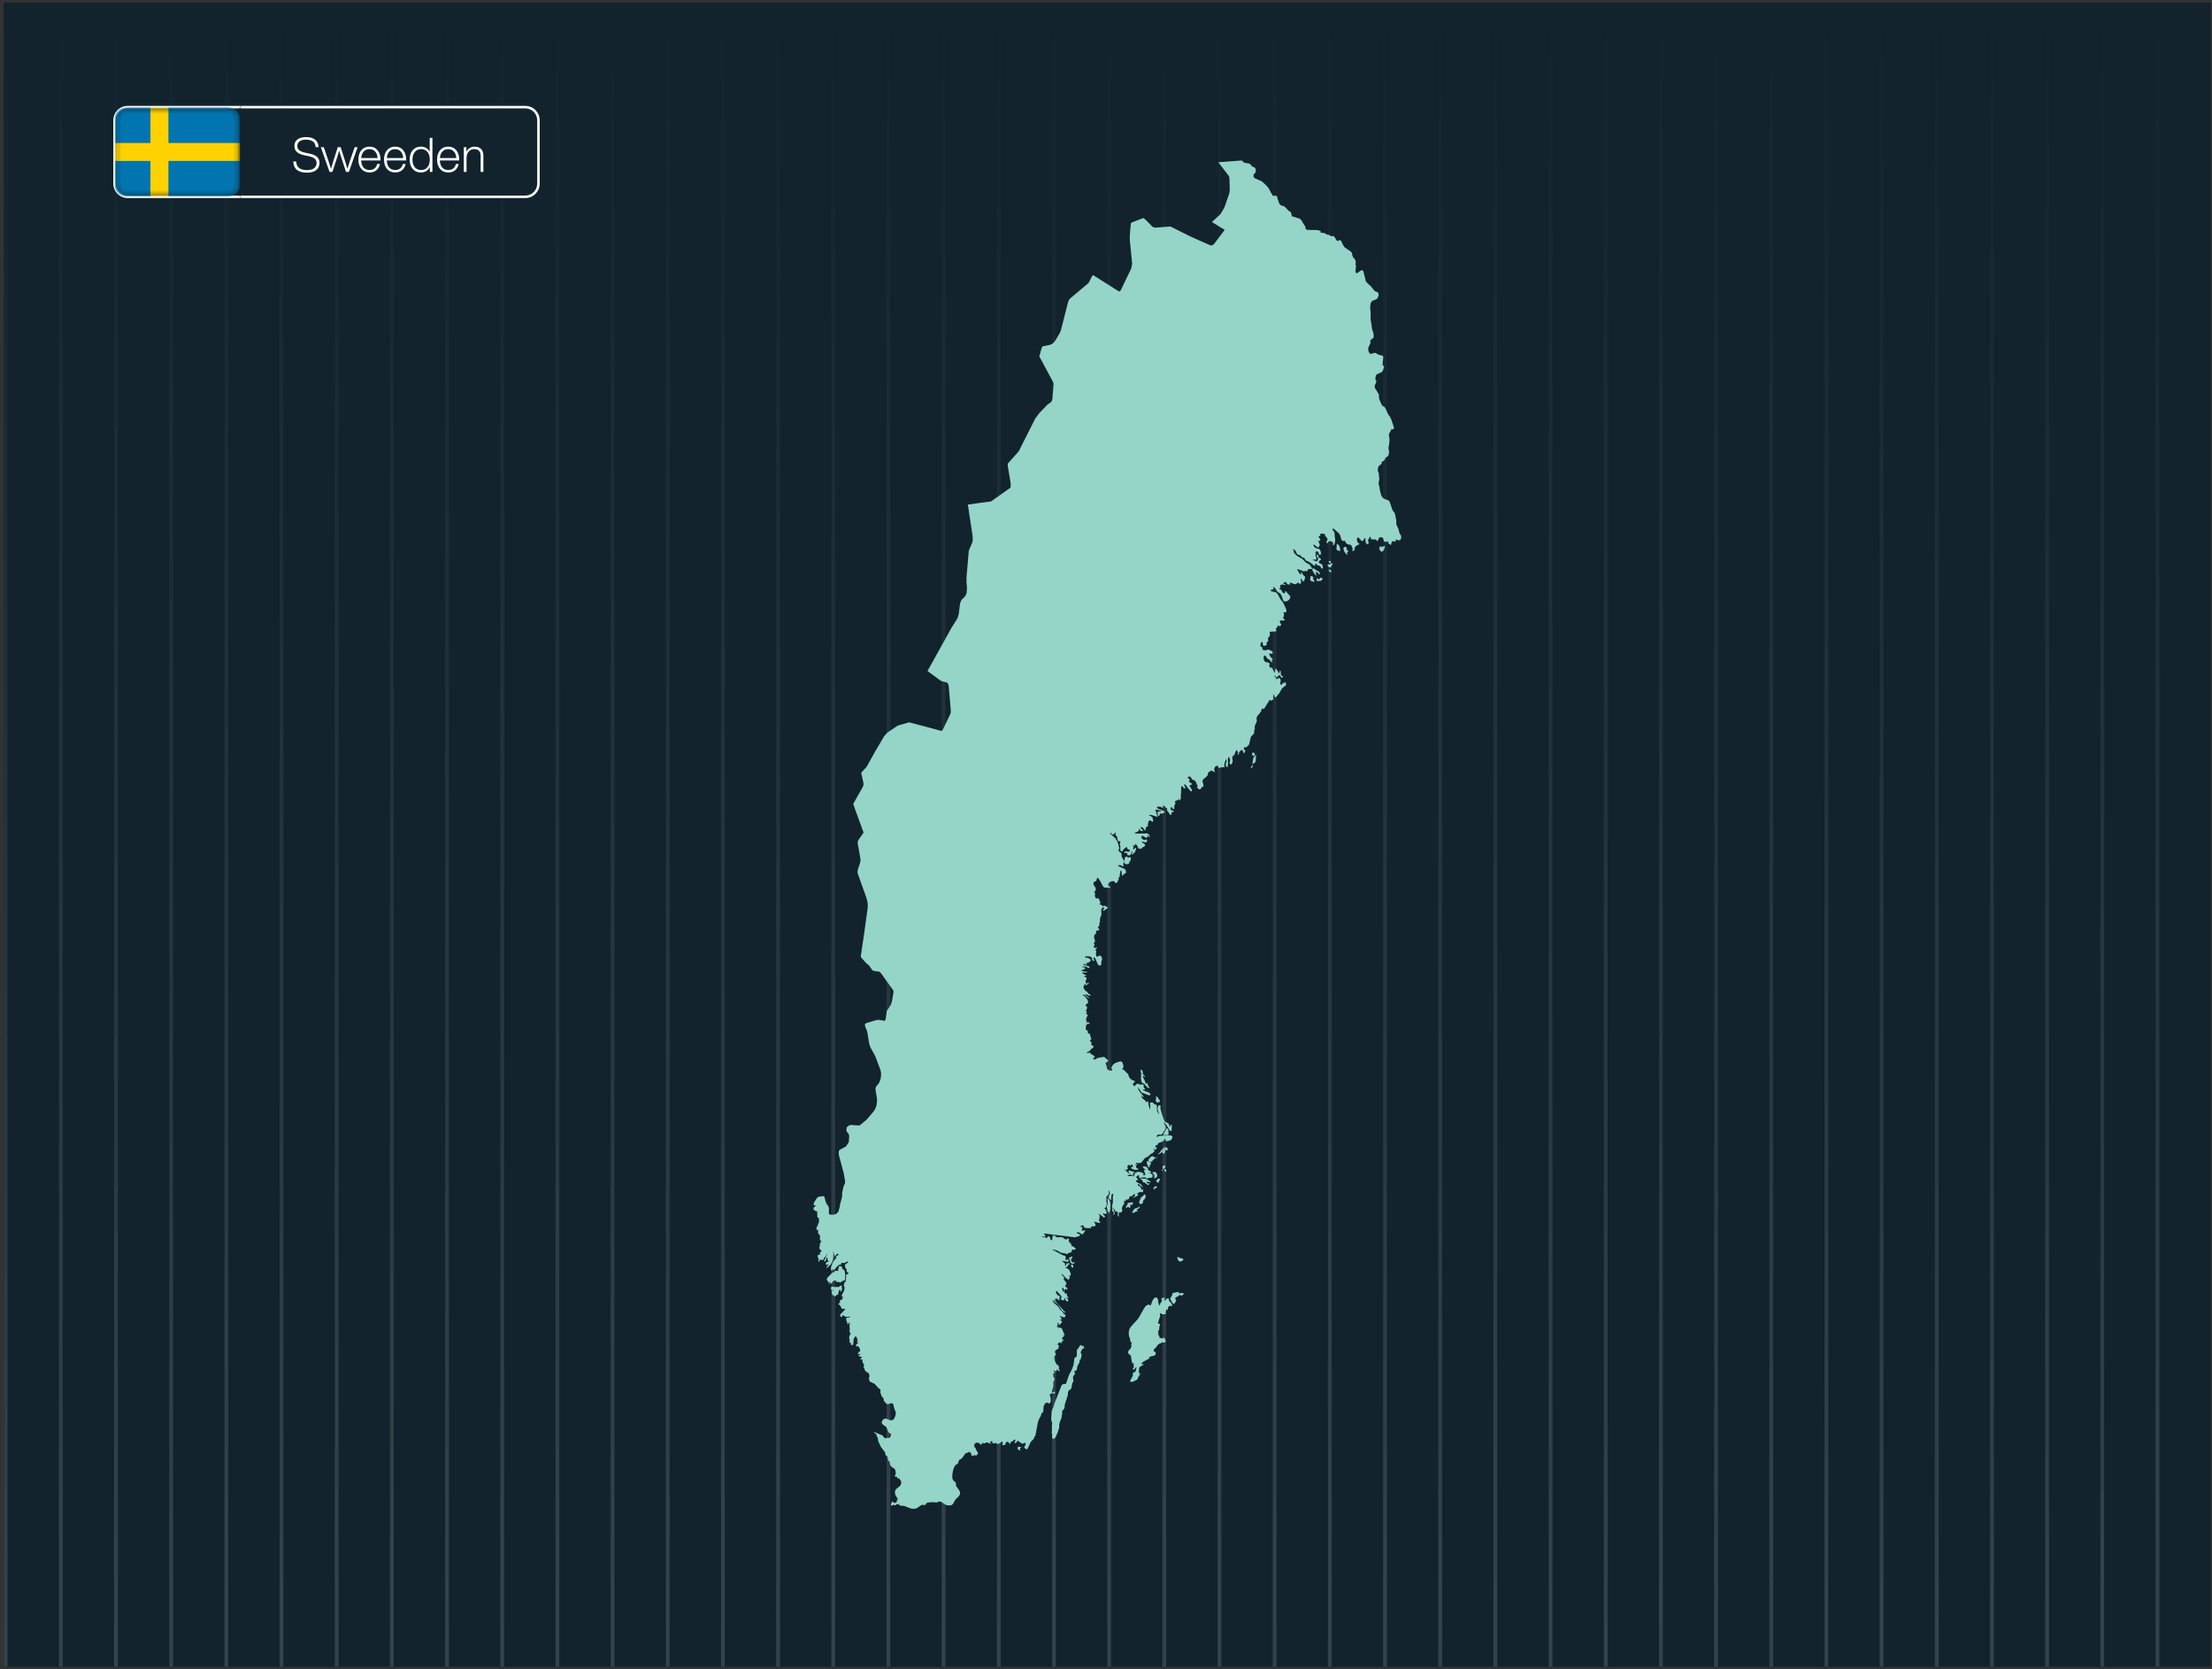
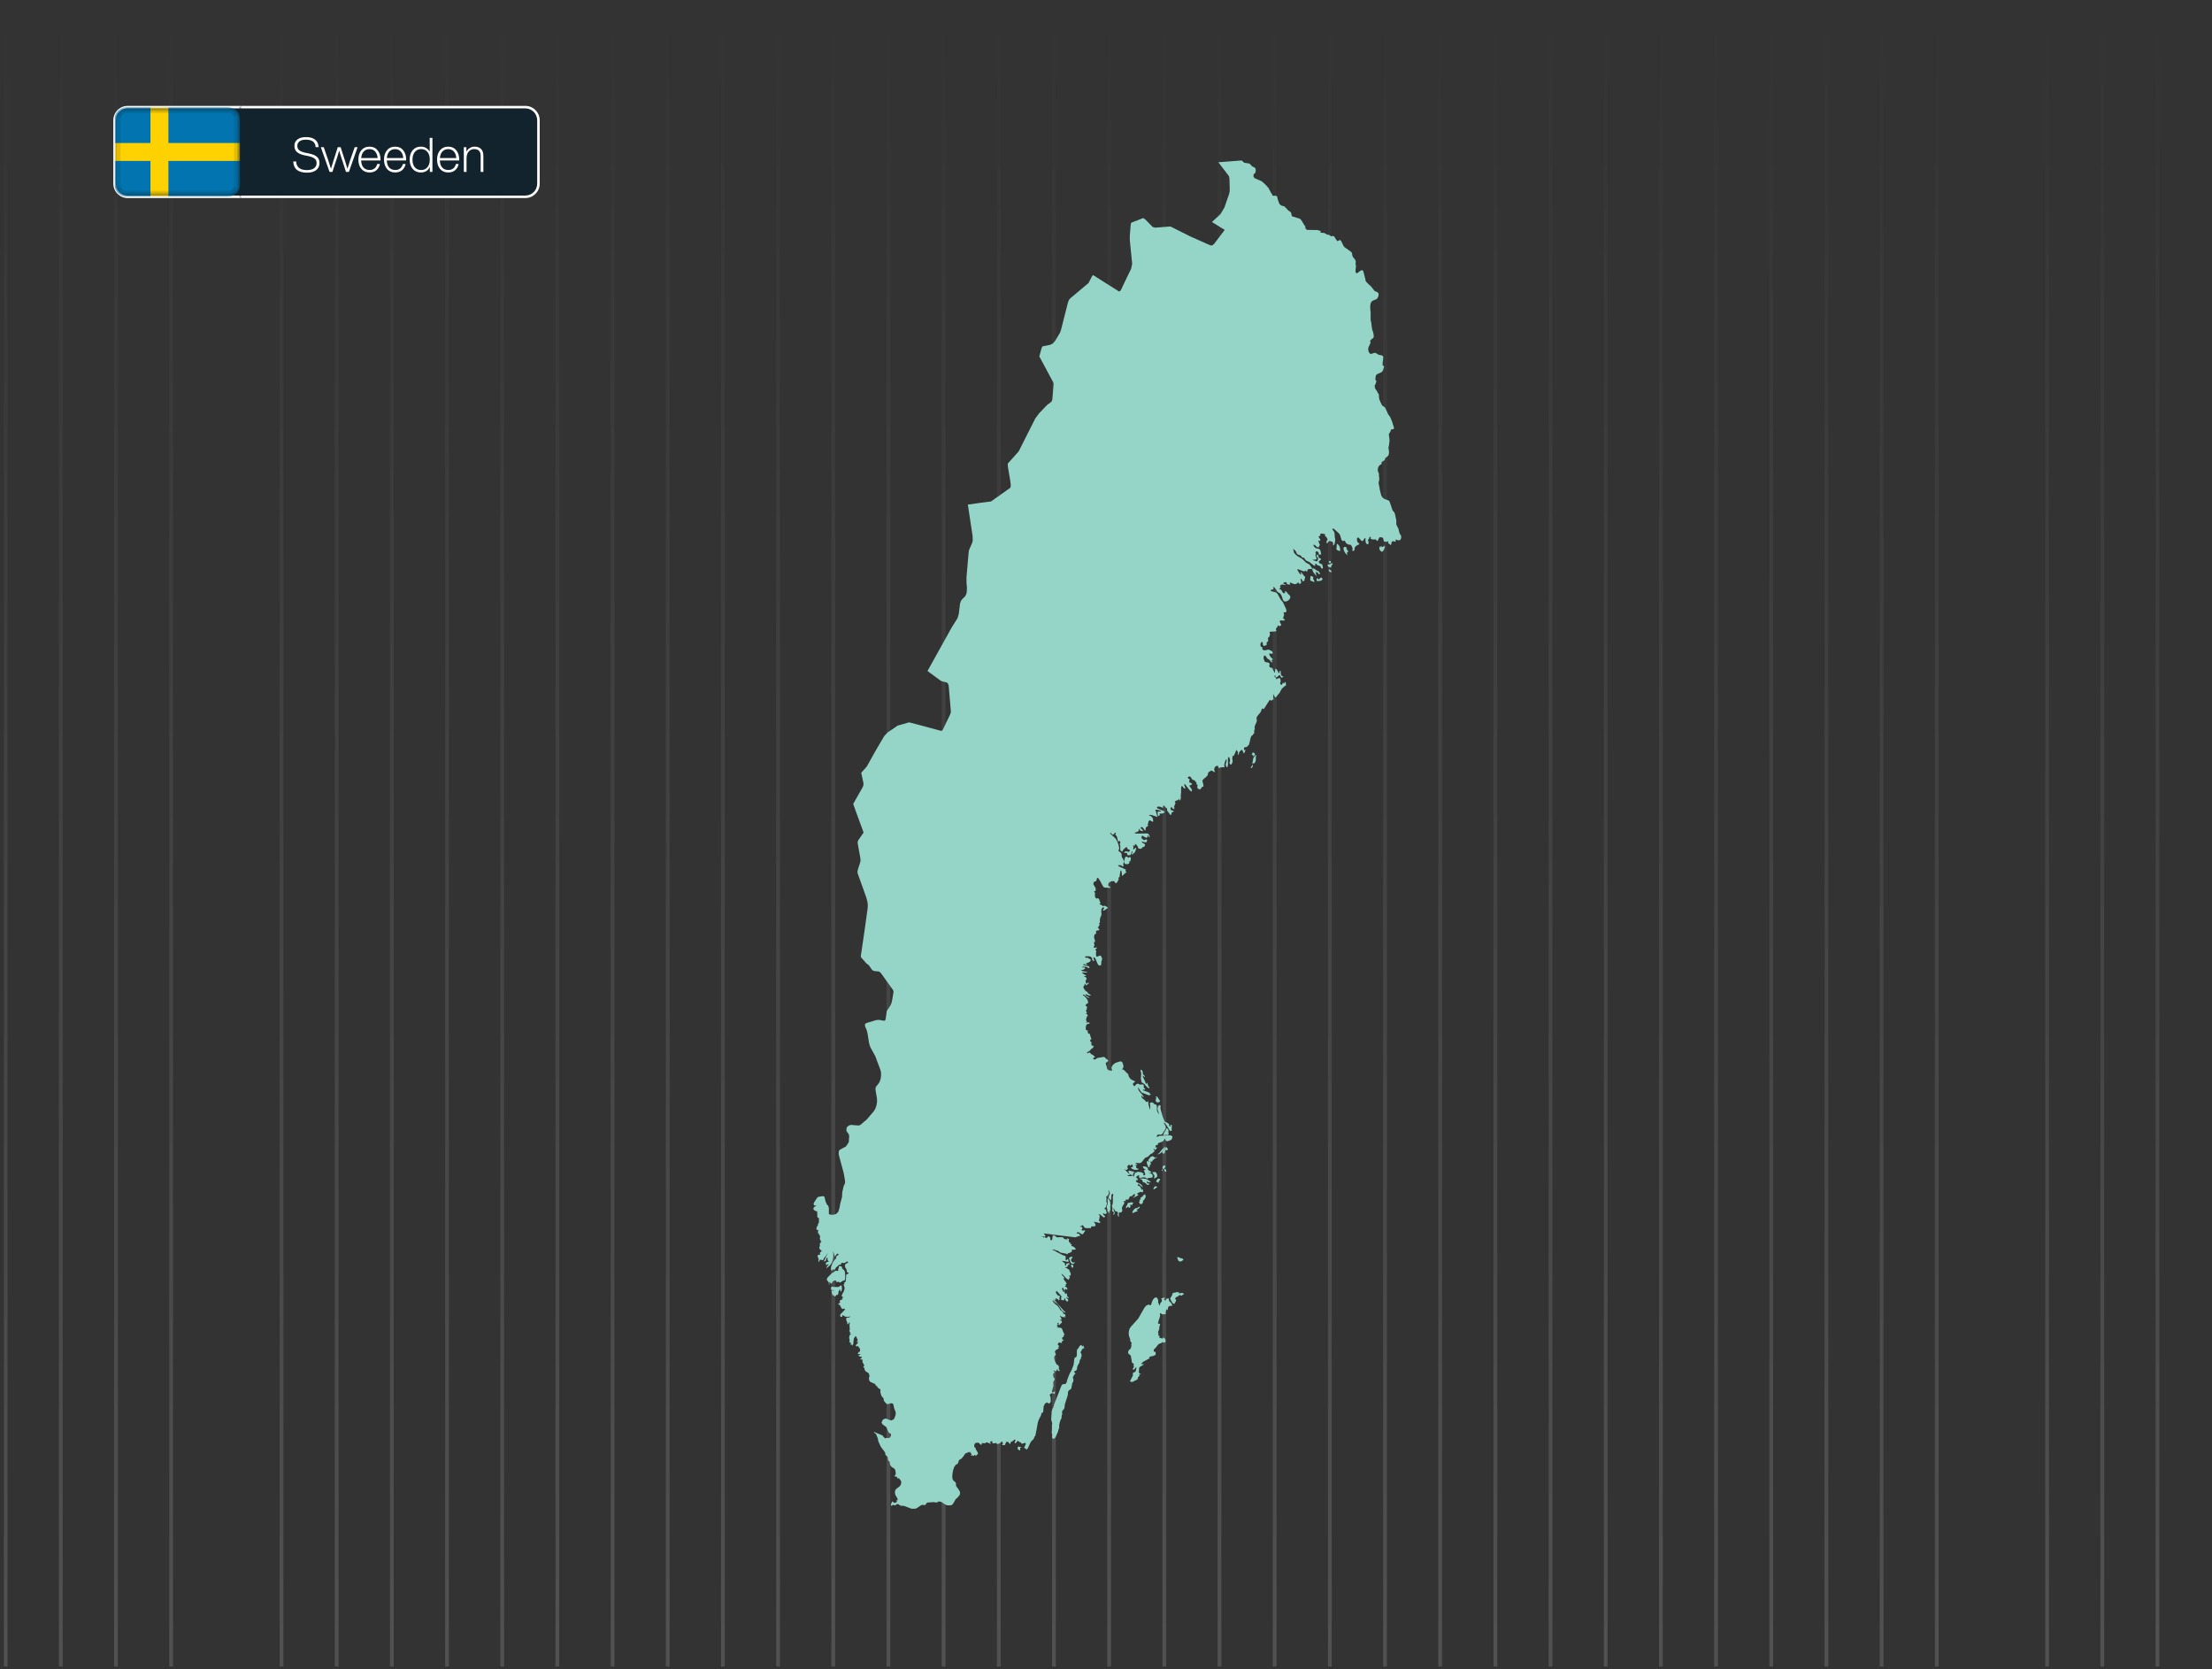
<svg xmlns="http://www.w3.org/2000/svg" width="444" height="335" viewBox="0 0 444 335" fill="none">
  <rect x="0" y="0" width="444" height="335" fill="#333333" stroke="none" />
  <g clip-path="url(#clip0_15255_14007)">
-     <rect width="443" height="334" transform="translate(0.75 0.501)" fill="#12232D" />
    <g opacity="0.49">
      <line x1="433.055" y1="0.501" x2="433.055" y2="334.501" stroke="url(#paint0_linear_15255_14007)" stroke-opacity="0.3" stroke-width="0.759" />
      <line x1="421.979" y1="0.501" x2="421.979" y2="334.501" stroke="url(#paint1_linear_15255_14007)" stroke-opacity="0.3" stroke-width="0.759" />
      <line x1="410.905" y1="0.501" x2="410.905" y2="334.501" stroke="url(#paint2_linear_15255_14007)" stroke-opacity="0.3" stroke-width="0.759" />
-       <line x1="399.829" y1="0.501" x2="399.829" y2="334.501" stroke="url(#paint3_linear_15255_14007)" stroke-opacity="0.3" stroke-width="0.759" />
      <line x1="388.755" y1="0.501" x2="388.755" y2="334.501" stroke="url(#paint4_linear_15255_14007)" stroke-opacity="0.3" stroke-width="0.759" />
      <line x1="377.68" y1="0.501" x2="377.68" y2="334.501" stroke="url(#paint5_linear_15255_14007)" stroke-opacity="0.3" stroke-width="0.759" />
      <line x1="366.604" y1="0.501" x2="366.604" y2="334.501" stroke="url(#paint6_linear_15255_14007)" stroke-opacity="0.3" stroke-width="0.759" />
      <line x1="355.53" y1="0.501" x2="355.53" y2="334.501" stroke="url(#paint7_linear_15255_14007)" stroke-opacity="0.3" stroke-width="0.759" />
      <line x1="344.454" y1="0.501" x2="344.454" y2="334.501" stroke="url(#paint8_linear_15255_14007)" stroke-opacity="0.3" stroke-width="0.759" />
      <line x1="333.38" y1="0.501" x2="333.38" y2="334.501" stroke="url(#paint9_linear_15255_14007)" stroke-opacity="0.3" stroke-width="0.759" />
      <line x1="322.305" y1="0.501" x2="322.305" y2="334.501" stroke="url(#paint10_linear_15255_14007)" stroke-opacity="0.3" stroke-width="0.759" />
      <line x1="311.229" y1="0.501" x2="311.229" y2="334.501" stroke="url(#paint11_linear_15255_14007)" stroke-opacity="0.3" stroke-width="0.759" />
      <line x1="300.155" y1="0.501" x2="300.155" y2="334.501" stroke="url(#paint12_linear_15255_14007)" stroke-opacity="0.3" stroke-width="0.759" />
      <line x1="289.079" y1="0.501" x2="289.079" y2="334.501" stroke="url(#paint13_linear_15255_14007)" stroke-opacity="0.3" stroke-width="0.759" />
      <line x1="278.005" y1="0.501" x2="278.005" y2="334.501" stroke="url(#paint14_linear_15255_14007)" stroke-opacity="0.3" stroke-width="0.759" />
      <line x1="266.93" y1="0.501" x2="266.93" y2="334.501" stroke="url(#paint15_linear_15255_14007)" stroke-opacity="0.3" stroke-width="0.759" />
      <line x1="255.854" y1="0.501" x2="255.854" y2="334.501" stroke="url(#paint16_linear_15255_14007)" stroke-opacity="0.3" stroke-width="0.759" />
      <line x1="244.78" y1="0.501" x2="244.78" y2="334.501" stroke="url(#paint17_linear_15255_14007)" stroke-opacity="0.3" stroke-width="0.759" />
      <line x1="233.704" y1="0.501" x2="233.704" y2="334.501" stroke="url(#paint18_linear_15255_14007)" stroke-opacity="0.3" stroke-width="0.759" />
      <line x1="222.63" y1="0.501" x2="222.63" y2="334.501" stroke="url(#paint19_linear_15255_14007)" stroke-opacity="0.3" stroke-width="0.759" />
      <line x1="211.555" y1="0.501" x2="211.555" y2="334.501" stroke="url(#paint20_linear_15255_14007)" stroke-opacity="0.3" stroke-width="0.759" />
      <line x1="200.479" y1="0.501" x2="200.479" y2="334.501" stroke="url(#paint21_linear_15255_14007)" stroke-opacity="0.3" stroke-width="0.759" />
      <line x1="189.405" y1="0.501" x2="189.405" y2="334.501" stroke="url(#paint22_linear_15255_14007)" stroke-opacity="0.3" stroke-width="0.759" />
      <line x1="178.329" y1="0.501" x2="178.329" y2="334.501" stroke="url(#paint23_linear_15255_14007)" stroke-opacity="0.3" stroke-width="0.759" />
      <line x1="167.255" y1="0.501" x2="167.255" y2="334.501" stroke="url(#paint24_linear_15255_14007)" stroke-opacity="0.3" stroke-width="0.759" />
      <line x1="156.18" y1="0.501" x2="156.18" y2="334.501" stroke="url(#paint25_linear_15255_14007)" stroke-opacity="0.3" stroke-width="0.759" />
      <line x1="145.104" y1="0.501" x2="145.104" y2="334.501" stroke="url(#paint26_linear_15255_14007)" stroke-opacity="0.3" stroke-width="0.759" />
      <line x1="134.03" y1="0.501" x2="134.03" y2="334.501" stroke="url(#paint27_linear_15255_14007)" stroke-opacity="0.3" stroke-width="0.759" />
      <line x1="122.954" y1="0.501" x2="122.954" y2="334.501" stroke="url(#paint28_linear_15255_14007)" stroke-opacity="0.3" stroke-width="0.759" />
      <line x1="111.88" y1="0.501" x2="111.88" y2="334.501" stroke="url(#paint29_linear_15255_14007)" stroke-opacity="0.3" stroke-width="0.759" />
      <line x1="100.805" y1="0.501" x2="100.805" y2="334.501" stroke="url(#paint30_linear_15255_14007)" stroke-opacity="0.3" stroke-width="0.759" />
      <line x1="89.729" y1="0.501" x2="89.729" y2="334.501" stroke="url(#paint31_linear_15255_14007)" stroke-opacity="0.3" stroke-width="0.759" />
      <line x1="78.655" y1="0.501" x2="78.655" y2="334.501" stroke="url(#paint32_linear_15255_14007)" stroke-opacity="0.3" stroke-width="0.759" />
      <line x1="67.579" y1="0.501" x2="67.579" y2="334.501" stroke="url(#paint33_linear_15255_14007)" stroke-opacity="0.3" stroke-width="0.759" />
      <line x1="56.505" y1="0.501" x2="56.505" y2="334.501" stroke="url(#paint34_linear_15255_14007)" stroke-opacity="0.3" stroke-width="0.759" />
-       <line x1="45.43" y1="0.501" x2="45.43" y2="334.501" stroke="url(#paint35_linear_15255_14007)" stroke-opacity="0.3" stroke-width="0.759" />
      <line x1="34.354" y1="0.501" x2="34.354" y2="334.501" stroke="url(#paint36_linear_15255_14007)" stroke-opacity="0.3" stroke-width="0.759" />
      <line x1="23.28" y1="0.501" x2="23.28" y2="334.501" stroke="url(#paint37_linear_15255_14007)" stroke-opacity="0.3" stroke-width="0.759" />
      <line x1="12.204" y1="0.501" x2="12.204" y2="334.501" stroke="url(#paint38_linear_15255_14007)" stroke-opacity="0.3" stroke-width="0.759" />
      <line x1="1.13" y1="0.501" x2="1.129" y2="334.501" stroke="url(#paint39_linear_15255_14007)" stroke-opacity="0.3" stroke-width="0.759" />
    </g>
    <mask id="path-42-outside-1_15255_14007" maskUnits="userSpaceOnUse" x="22" y="20.5" width="27" height="20" fill="black">
      <rect fill="white" x="22" y="20.5" width="27" height="20" />
-       <path d="M23 24.14C23 22.682 24.182 21.5 25.64 21.5H48.2V39.5H25.64C24.182 39.5 23 38.318 23 36.86V24.14Z" />
    </mask>
    <path d="M23 24.14C23 22.682 24.182 21.5 25.64 21.5H48.2V39.5H25.64C24.182 39.5 23 38.318 23 36.86V24.14Z" fill="#12232D" />
    <path d="M22.748 24.14C22.748 22.544 24.042 21.25 25.638 21.25H48.2V21.75H25.64C24.321 21.75 23.252 22.82 23.252 24.14H22.748ZM48.2 39.75H25.638C24.042 39.75 22.748 38.456 22.748 36.86H23.252C23.252 38.18 24.321 39.25 25.64 39.25H48.2V39.75ZM25.638 39.75C24.042 39.75 22.748 38.456 22.748 36.86V24.14C22.748 22.544 24.042 21.25 25.638 21.25L25.64 21.75C24.321 21.75 23.252 22.82 23.252 24.14V36.86C23.252 38.18 24.321 39.25 25.64 39.25L25.638 39.75ZM48.2 21.5V39.5V21.5Z" fill="white" mask="url(#path-42-outside-1_15255_14007)" />
    <mask id="path-44-outside-2_15255_14007" maskUnits="userSpaceOnUse" x="48.08" y="20.5" width="61" height="20" fill="black">
      <rect fill="white" x="48.08" y="20.5" width="61" height="20" />
-       <path d="M108.08 24.14C108.08 22.682 106.898 21.5 105.44 21.5H48.08V39.5H105.44C106.898 39.5 108.08 38.318 108.08 36.86V24.14Z" />
+       <path d="M108.08 24.14C108.08 22.682 106.898 21.5 105.44 21.5H48.08V39.5H105.44V24.14Z" />
    </mask>
    <path d="M108.08 24.14C108.08 22.682 106.898 21.5 105.44 21.5H48.08V39.5H105.44C106.898 39.5 108.08 38.318 108.08 36.86V24.14Z" fill="#12232D" />
    <path d="M108.332 24.14C108.332 22.544 107.038 21.25 105.442 21.25H48.08V21.75H105.44C106.759 21.75 107.828 22.82 107.828 24.14H108.332ZM48.08 39.75H105.442C107.038 39.75 108.332 38.456 108.332 36.86H107.828C107.828 38.18 106.759 39.25 105.44 39.25H48.08V39.75ZM105.442 39.75C107.038 39.75 108.332 38.456 108.332 36.86V24.14C108.332 22.544 107.038 21.25 105.442 21.25L105.44 21.75C106.759 21.75 107.828 22.82 107.828 24.14V36.86C107.828 38.18 106.759 39.25 105.44 39.25L105.442 39.75ZM48.08 21.5V39.5V21.5Z" fill="white" mask="url(#path-44-outside-2_15255_14007)" />
    <path d="M61.629 34.654C59.843 34.654 58.921 33.905 58.864 32.407H59.449C59.494 33.559 60.221 34.135 61.629 34.135C62.243 34.135 62.717 34.01 63.049 33.761C63.382 33.505 63.549 33.153 63.549 32.705C63.549 32.334 63.414 32.042 63.145 31.831C62.883 31.614 62.432 31.438 61.792 31.303L61.12 31.169C60.435 31.028 59.926 30.807 59.593 30.506C59.261 30.206 59.094 29.79 59.094 29.258C59.094 28.721 59.299 28.295 59.709 27.982C60.125 27.668 60.688 27.511 61.398 27.511C62.237 27.511 62.867 27.694 63.289 28.058C63.712 28.417 63.929 28.906 63.942 29.527H63.357C63.305 28.529 62.653 28.03 61.398 28.03C60.848 28.03 60.422 28.142 60.121 28.366C59.827 28.583 59.68 28.881 59.68 29.258C59.68 29.642 59.805 29.94 60.054 30.151C60.304 30.362 60.742 30.535 61.369 30.67L62.041 30.804C62.79 30.958 63.325 31.188 63.645 31.495C63.971 31.796 64.134 32.199 64.134 32.705C64.134 33.306 63.913 33.783 63.472 34.135C63.037 34.481 62.422 34.654 61.629 34.654ZM70.236 32.273L71.196 29.546H71.772L70.035 34.5H69.449L68.499 31.582C68.345 31.134 68.207 30.679 68.086 30.218C67.964 30.679 67.827 31.134 67.673 31.582L66.723 34.5H66.147L64.4 29.546H64.985L65.926 32.273C65.958 32.362 66.127 32.897 66.435 33.876C66.576 33.377 66.739 32.842 66.924 32.273L67.798 29.546H68.374L69.257 32.273C69.366 32.612 69.526 33.143 69.737 33.866C69.84 33.553 69.945 33.223 70.054 32.878C70.163 32.526 70.224 32.324 70.236 32.273ZM76.379 32.014V32.206H72.49C72.516 32.82 72.676 33.294 72.971 33.626C73.271 33.953 73.681 34.116 74.199 34.116C74.596 34.116 74.926 34.01 75.188 33.799C75.451 33.582 75.623 33.287 75.707 32.916H76.273C76.158 33.441 75.918 33.857 75.553 34.164C75.188 34.465 74.731 34.615 74.18 34.615C73.489 34.615 72.942 34.378 72.538 33.905C72.135 33.431 71.934 32.804 71.934 32.023C71.934 31.249 72.135 30.622 72.538 30.142C72.935 29.668 73.476 29.431 74.161 29.431C74.859 29.431 75.403 29.674 75.793 30.161C76.183 30.647 76.379 31.265 76.379 32.014ZM74.161 29.93C73.687 29.93 73.303 30.087 73.009 30.401C72.715 30.714 72.545 31.153 72.5 31.716H75.793C75.761 31.172 75.601 30.74 75.313 30.42C75.031 30.094 74.647 29.93 74.161 29.93ZM81.525 32.014V32.206H77.637C77.663 32.82 77.823 33.294 78.117 33.626C78.418 33.953 78.828 34.116 79.346 34.116C79.743 34.116 80.073 34.01 80.335 33.799C80.597 33.582 80.77 33.287 80.853 32.916H81.42C81.305 33.441 81.065 33.857 80.7 34.164C80.335 34.465 79.877 34.615 79.327 34.615C78.636 34.615 78.089 34.378 77.685 33.905C77.282 33.431 77.081 32.804 77.081 32.023C77.081 31.249 77.282 30.622 77.685 30.142C78.082 29.668 78.623 29.431 79.308 29.431C80.005 29.431 80.549 29.674 80.94 30.161C81.33 30.647 81.525 31.265 81.525 32.014ZM79.308 29.93C78.834 29.93 78.45 30.087 78.156 30.401C77.861 30.714 77.692 31.153 77.647 31.716H80.94C80.908 31.172 80.748 30.74 80.46 30.42C80.178 30.094 79.794 29.93 79.308 29.93ZM86.25 30.458V27.665H86.797V34.5H86.279V33.53C85.901 34.254 85.299 34.615 84.474 34.615C83.789 34.615 83.245 34.378 82.842 33.905C82.432 33.438 82.228 32.81 82.228 32.023C82.228 31.236 82.432 30.609 82.842 30.142C83.245 29.668 83.789 29.431 84.474 29.431C85.28 29.431 85.872 29.774 86.25 30.458ZM82.794 32.052C82.794 32.692 82.951 33.198 83.264 33.569C83.578 33.94 84 34.126 84.531 34.126C85.056 34.126 85.479 33.937 85.799 33.559C86.112 33.188 86.269 32.676 86.269 32.023C86.269 31.37 86.112 30.858 85.799 30.487C85.479 30.11 85.056 29.921 84.531 29.921C84 29.921 83.578 30.113 83.264 30.497C82.951 30.887 82.794 31.406 82.794 32.052ZM92.175 32.014V32.206H88.287C88.313 32.82 88.473 33.294 88.767 33.626C89.068 33.953 89.478 34.116 89.996 34.116C90.393 34.116 90.723 34.01 90.985 33.799C91.247 33.582 91.42 33.287 91.503 32.916H92.07C91.955 33.441 91.715 33.857 91.35 34.164C90.985 34.465 90.527 34.615 89.977 34.615C89.286 34.615 88.739 34.378 88.335 33.905C87.932 33.431 87.731 32.804 87.731 32.023C87.731 31.249 87.932 30.622 88.335 30.142C88.732 29.668 89.273 29.431 89.958 29.431C90.655 29.431 91.199 29.674 91.59 30.161C91.98 30.647 92.175 31.265 92.175 32.014ZM89.958 29.93C89.484 29.93 89.1 30.087 88.806 30.401C88.511 30.714 88.342 31.153 88.297 31.716H91.59C91.558 31.172 91.398 30.74 91.11 30.42C90.828 30.094 90.444 29.93 89.958 29.93ZM95.268 29.431C95.825 29.431 96.257 29.588 96.564 29.902C96.871 30.215 97.025 30.66 97.025 31.236V34.5H96.478V31.284C96.478 30.375 96.039 29.921 95.162 29.921C94.759 29.921 94.407 30.074 94.106 30.382C93.812 30.689 93.658 31.137 93.645 31.726V34.5H93.098V29.546H93.617V30.468C93.777 30.142 94.001 29.889 94.289 29.71C94.577 29.524 94.903 29.431 95.268 29.431Z" fill="white" />
    <g clip-path="url(#clip1_15255_14007)">
      <mask id="mask0_15255_14007" style="mask-type:alpha" maskUnits="userSpaceOnUse" x="23" y="21" width="26" height="19">
        <path d="M45.8 21.5H25.4C24.075 21.5 23 22.575 23 23.9V37.1C23 38.425 24.075 39.5 25.4 39.5H45.8C47.126 39.5 48.2 38.425 48.2 37.1V23.9C48.2 22.575 47.126 21.5 45.8 21.5Z" fill="white" />
      </mask>
      <g mask="url(#mask0_15255_14007)">
        <path d="M45.8 21.5H25.4C24.075 21.5 23 22.575 23 23.9V37.1C23 38.425 24.075 39.5 25.4 39.5H45.8C47.126 39.5 48.2 38.425 48.2 37.1V23.9C48.2 22.575 47.126 21.5 45.8 21.5Z" fill="#0275B0" />
        <path fill-rule="evenodd" clip-rule="evenodd" d="M30.2 32.3H23V28.7H30.2V21.5H33.8V28.7H48.2V32.3H33.8V39.5H30.2V32.3Z" fill="#FED200" />
        <path d="M45.8 22.1H25.4C24.405 22.1 23.6 22.906 23.6 23.9V37.1C23.6 38.094 24.405 38.9 25.4 38.9H45.8C46.794 38.9 47.6 38.094 47.6 37.1V23.9C47.6 22.906 46.794 22.1 45.8 22.1Z" stroke="black" stroke-opacity="0.1" stroke-width="1.2" />
      </g>
    </g>
    <path d="M249.25 32.206L249.726 32.652L250.798 32.831L251.423 33.456L251.84 33.605L252.048 33.932V34.408L251.899 34.795L251.631 34.944L251.601 35.45L251.81 35.748L253.298 36.403L254.042 37.087L254.608 37.713L255.144 38.725L255.263 38.874L255.322 38.933L255.382 39.142L255.412 39.231L255.501 39.29H256.126L256.335 39.409L256.394 39.648L256.454 39.945L256.722 40.719L256.841 40.957L257.138 41.225L257.823 41.434L258.627 42.267L259.133 42.624L259.311 43.398L260.949 43.904L261.365 44.41L261.425 44.559L261.663 44.946L261.812 45.184L261.901 45.333H261.961L262.02 45.423V45.571V45.75L262.05 45.869L262.348 46.137L264.431 46.167L265.057 46.345L265.086 46.405L265.057 46.643L265.116 46.703L265.831 46.762L266.396 47.09L266.813 47.149L267.17 47.417H267.349L267.498 47.358H267.676L267.914 47.625L268.182 48.072L268.45 48.399L268.986 48.161L269.224 48.399L269.611 49.233L269.849 49.59L271.189 50.543L271.338 50.721L271.397 50.93L271.427 51.138L271.457 51.346L271.576 51.584L271.993 52.091L272.141 52.507L272.082 53.073L272.171 53.252V53.43L272.112 54.055L272.082 54.264V54.413L272.112 54.621V54.68H272.171L272.231 54.829H272.409L273.183 54.264L273.511 54.234L273.63 54.413L273.719 54.68L274.076 56.109L274.106 56.318L274.195 56.526L274.85 57.181L275.118 57.389L275.922 58.401L276.547 58.669L276.726 58.967L276.696 59.384L276.487 59.86L276.19 60.098L275.535 60.336L275.237 60.604L275.088 61.021L275.029 61.587L275.059 62.182L275.118 62.658V64.087L275.148 64.385L275.237 64.742L275.356 65.695L275.416 66.082L275.624 66.707L275.714 67.094L275.743 67.659L275.565 67.897L275.237 68.135L274.999 68.403L275.118 68.701L274.94 69.177L274.731 69.594L274.612 70.041L274.731 70.636L275.029 71.023L275.386 70.993L275.743 70.844L276.101 70.815L276.726 71.202L277.321 71.321L277.529 71.41L277.648 71.589L277.619 72.124L277.529 72.779V73.315L277.827 73.524L277.619 74.268L277.381 74.655L276.339 75.131L276.19 75.339L276.101 75.697L276.071 76.173L276.13 76.322L276.279 76.411L276.22 76.709L276.13 76.977L276.041 77.185L275.922 77.364L275.981 77.84L276.13 78.138L276.339 78.406L276.577 78.882L276.666 78.971L276.755 79.12L276.785 79.388V79.686L276.815 79.864L276.845 80.043L276.904 80.251L277.232 80.995L277.44 81.382L277.619 81.531L277.887 81.65L278.095 81.948L278.631 83.139L278.988 83.615L279.167 83.972L279.405 84.567L279.762 85.699L279.792 85.877L279.762 86.086L279.613 86.145H279.405L279.226 86.205L279.077 86.621L278.78 87.127V87.306L278.899 88.14V88.586L278.839 89.062L278.78 89.479L278.69 89.836L278.75 90.253L278.809 90.67L278.78 91.057L278.69 91.384L278.512 91.593L278.035 91.95L278.006 92.188L277.827 92.426L277.559 92.575L277.321 92.754V93.141L277.113 93.23L276.845 93.438L276.636 93.766L276.547 94.272L276.577 94.57L276.755 94.986L276.785 95.195V95.522L276.845 95.909V96.237L276.815 96.475L276.726 96.772V96.981L276.755 97.219L276.874 97.725L276.964 98.32L277.261 99.451L277.5 99.838L277.827 100.106L278.78 100.464L278.958 100.761L279.464 102.25L279.524 102.428L279.643 102.577L279.851 102.815L279.941 102.964L280.03 103.292L280.268 104.393V104.72V105.226L280.447 105.643L280.685 106.09L280.893 106.953L281.25 107.578V107.995L281.042 108.382L280.715 108.441L280.06 108.263L280.119 108.412L280.149 108.471V108.531L280.238 108.561L280.03 108.709L279.583 108.59L279.375 108.739L279.315 108.858L279.256 109.215L279.196 109.334L279.107 109.364L279.018 109.305L278.958 109.215L278.809 109.156L278.72 109.067L278.661 108.947L278.631 108.799L278.601 108.59H278.541L278.452 108.739L278.006 108.709L277.797 108.65L277.708 108.352L277.619 107.995L277.41 107.846L276.964 107.816L276.815 107.935L276.607 108.412L276.458 108.561H276.368L276.309 108.471L276.249 108.352L276.22 108.263H275.505L275.118 108.144L275.148 107.816L275.088 107.727L274.969 107.757L274.85 107.816L274.88 107.846L274.791 108.144L274.731 108.203L274.672 108.233L274.612 108.293L274.553 108.441L274.642 108.531L274.672 108.65L274.701 108.828L274.672 109.037L274.642 109.215L274.612 109.245L274.523 109.215L274.374 109.186L274.195 109.037L274.106 108.709L274.076 108.293L274.106 107.995L273.927 108.025L273.779 108.203L273.66 108.412L273.54 108.561L273.332 108.59L273.153 108.412L272.796 107.995L272.647 107.876H272.499L272.38 108.054V108.441L272.439 108.709L272.588 108.888L272.886 109.186L272.737 109.275L272.171 109.573L272.082 109.692L271.903 109.93V110.347L271.665 110.585L271.427 110.525L271.516 110.079L271.248 109.483L271.129 109.334L270.623 109.275L270.236 109.037L270.147 108.947L269.968 108.561L269.819 108.501L269.611 108.59L269.462 108.561L269.254 108.322L268.986 107.4L268.778 107.072L267.765 106.149L267.587 106.09L267.408 106.149L267.527 106.387L267.765 106.685L267.855 106.923L267.885 107.102L267.914 107.667L267.944 107.965L268.004 108.174V108.412L267.974 108.739L267.914 109.037L267.825 109.275L267.676 109.424L267.557 109.483L267.587 108.977L267.378 108.709L266.843 108.561L266.724 108.65L266.426 109.007L266.307 109.037L266.247 108.858L266.307 108.59L266.426 108.382L266.485 108.263L266.366 107.995L266.247 107.816L265.95 107.519V107.459L266.009 107.221L265.354 107.072L265.027 107.132L264.997 107.519L264.64 107.667L264.997 108.263V108.531L264.878 108.561L264.58 108.441L264.67 108.65L264.818 109.126L264.938 109.334L264.64 109.9L264.283 109.721L263.896 109.364L263.568 109.334L263.777 109.692L263.955 109.9L264.164 110.019L264.759 110.168L264.967 110.317L265.086 110.674L265.205 111.299L265.086 111.269H264.967L264.848 111.329L264.759 111.448L264.67 110.912L264.461 110.674L264.223 110.644L264.015 110.853L264.074 110.942L264.104 111.091V111.269L264.015 111.448L264.074 111.567L264.164 111.746L264.253 112.192L264.044 112.311L263.39 112.341L264.074 112.609L264.402 112.639L264.58 112.192L264.521 111.954L264.312 111.656L264.253 111.448L264.342 111.269L264.491 111.359L264.61 111.567L264.699 111.746L264.64 111.895L265.116 112.133L265.176 112.282L264.759 112.609L264.699 112.788L264.789 112.966L264.997 113.115L265.354 113.234L265.414 113.323L265.473 113.562L265.563 113.978L265.354 114.157L265.176 113.978L265.027 113.681L264.848 113.532L264.58 113.502L264.402 113.383L264.164 113.145L264.074 113.115L263.955 113.234L264.015 113.562L263.747 113.502L262.824 112.788L262.139 112.49L261.871 112.103L261.752 111.954L261.365 111.865L261.068 111.478L260.502 111.299L260.353 111.15L260.264 111.031L260.085 110.614L259.966 110.466L259.698 110.257L259.549 110.079L259.758 110.972L260.323 111.537L261.425 112.192L262.169 112.936L262.764 113.234L262.884 113.353L263.032 113.532L263.241 113.889L263.36 114.008L263.538 113.978L263.3 114.187H262.794L262.526 114.276L262.437 114.365V114.425V114.514L262.377 114.663L262.288 114.752L262.199 114.633L262.11 114.514H262.05L261.782 114.693L260.562 114.246L260.353 114.276L260.8 115.02L261.038 115.288L261.246 115.169L261.068 114.931L260.978 114.901L261.217 114.842L261.723 115.556L261.99 115.764L261.901 116.092L261.871 116.33L261.782 116.538L261.663 116.657H261.514L261.395 116.509L261.157 116.062L261.068 116.33L261.097 116.568L261.187 116.776L261.157 116.985L261.038 117.134L260.859 117.163L260.681 117.074L260.621 116.836L260.353 117.074L260.085 117.223H259.788L259.043 116.925L258.865 116.955L259.014 117.283L258.597 117.312L258.359 117.223L258.18 116.836H257.942L257.585 116.985V117.104L257.942 117.283H258.061V117.402L257.406 117.312L257.079 117.372L256.9 117.729L256.96 117.759L257.049 117.848L257.079 117.878L256.722 118.176L256.9 118.235L257.109 118.354L257.287 118.563L257.406 118.83L257.555 119.009L257.763 119.069L257.942 118.95V118.622L258.121 118.682L258.269 118.83L258.567 119.217L258.865 119.485L258.984 119.694V120.021L258.686 120.438L258.269 120.676L257.882 120.736L257.585 120.527L257.496 120.319L257.317 119.753L257.198 119.485L257.079 119.277L256.93 119.098L256.781 118.979L256.602 118.92L256.335 118.682L256.067 118.205L255.769 117.818L255.471 117.878L255.531 117.908L255.62 117.997L255.65 118.027L255.531 118.295L255.174 118.324L255.055 118.622L256.186 118.92L256.454 119.217L257.019 120.259L257.525 120.884L258.15 122.224L258.24 122.671L258.061 122.879L257.585 122.909L257.674 123.028L257.734 123.236V123.445L257.555 124.07L257.615 124.189L257.763 124.248L257.942 124.367L257.734 124.546L256.989 124.516L256.87 124.665L256.96 124.992L257.138 125.29L257.198 125.409L256.93 125.647L256.841 125.677L256.751 125.647L256.573 125.528H256.454V125.588V125.677L256.424 125.766L256.394 125.826L256.245 125.975L256.126 126.153L256.096 126.332L256.215 126.57L256.067 126.719L254.965 126.779L254.846 126.868V127.017L254.876 127.136L254.935 127.285L254.876 127.523L254.816 127.672L254.727 127.85L254.608 127.969L254.489 128.029L254.578 128.594L254.4 128.803L254.221 128.981L254.281 129.368L254.161 129.487L253.834 129.606L253.685 129.636L253.536 129.517L253.477 129.309V129.041L253.417 128.892L253.268 128.833L253.149 128.922L253.03 129.13L253.001 129.428L253.03 129.696L253.149 129.815L253.417 129.934L253.388 130.142L253.358 130.232L253.536 130.44L253.685 130.5H254.042L254.608 130.351L255.203 130.619L255.412 130.797L255.471 131.095L255.352 131.214L254.906 131.154L254.727 131.214L254.876 131.571L255.055 131.869L255.471 132.256V132.405H255.322L255.263 132.524L255.293 132.673L255.412 132.821V132.97L255.174 132.851L254.757 132.375L254.519 132.256L254.31 132.077L254.132 131.78L253.953 131.541L253.745 131.601L253.626 131.899L253.655 132.256L253.775 132.583L253.923 132.821L254.161 132.911L254.489 132.94L254.757 133.06L254.906 133.417L254.757 133.447V133.655L254.876 133.893L255.025 133.982L255.233 134.012L255.322 134.042L255.412 134.131L255.471 134.221L255.531 134.488L255.561 134.548L255.65 134.608L255.769 134.905L255.858 134.994L255.918 134.935L255.948 134.816V134.727L255.918 134.697L255.977 134.459V134.25L256.037 134.191L256.215 134.28L256.394 134.548L256.602 134.965L256.781 135.143L256.87 134.608H256.96L257.049 134.697L257.079 134.786V135.262L257.198 135.53L257.317 135.679L257.466 135.739L257.644 135.709L257.525 135.858L257.406 135.977L257.257 136.007L257.138 135.917L256.9 135.501L256.841 135.441L256.394 135.828L256.156 135.977L256.037 135.798L256.007 135.649L255.948 135.56H255.888L255.828 135.649L255.799 135.768L255.858 135.828L255.977 135.858L256.156 136.245L256.275 136.334L256.364 136.215L256.483 136.126L256.841 136.096L256.96 136.126L256.989 136.215L257.049 136.572L257.079 136.721L256.96 137.048L256.989 137.257L257.109 137.406L257.257 137.435L257.347 137.376L257.466 137.078L257.525 137.019L257.704 137.078L257.882 137.168L257.823 136.87H257.942L258.061 136.959L258.121 137.168V137.435L258.091 137.644L257.972 137.674H257.853L257.734 137.822L257.615 137.942L257.406 138.09L257.287 138.239L256.781 139.132L256.424 139.519L256.245 139.787L256.037 139.996L255.828 139.787L255.68 139.46L255.531 139.281L255.561 139.489L255.59 139.668L255.561 139.847L255.531 140.025L255.59 140.085L255.62 140.144V140.234L255.65 140.323L255.501 140.382L255.263 140.591H255.114L254.965 140.531L254.906 140.442L254.846 140.472L253.715 142.258L253.685 142.317L253.388 142.169L253.358 142.139L253.298 142.258L253.06 142.883L252.346 143.746L252.197 144.163L252.286 144.52L252.227 144.877L251.869 145.681V145.771L251.84 145.86L251.81 146.128L251.84 146.098L251.869 146.157V146.277V146.336V146.425H251.84L251.78 146.455L251.75 146.544V146.961L251.721 147.199L251.661 147.289L251.572 147.318L251.482 147.408L251.453 147.527L251.423 147.557L251.214 147.676L251.066 147.973L250.887 148.688L250.738 149.343L250.649 149.521L250.202 149.938L249.815 149.968L249.726 150.087L249.667 150.355L249.756 150.504L249.875 150.533L250.024 150.504L249.815 150.98L249.726 151.188L249.607 151.129L249.428 150.652L249.309 150.533L249.16 150.504L248.714 150.98L248.684 151.248L248.625 151.426L248.506 151.456L248.416 151.337L248.506 151.129L248.476 150.95L248.386 150.772L248.208 150.533L248.178 150.504L247.732 151.516L247.553 151.754L247.345 151.635L247.404 151.784V151.903L247.374 151.992L247.345 152.171L247.404 152.617L247.434 152.736L247.374 152.974L247.285 153.213L247.166 153.391L247.077 153.451L246.928 153.391L246.809 153.213V152.974L246.898 152.677V152.468L246.809 152.2L246.69 151.962L246.571 151.903L246.481 152.171V153.421L246.392 153.927L246.273 153.986L246.154 153.838L246.035 153.599V153.391L246.094 153.153L246.184 152.855L246.213 152.587L246.184 152.319L246.005 152.587L245.826 153.034L245.737 153.54L245.797 154.016L245.588 153.957L244.993 154.016L244.904 154.046L244.814 154.135L244.695 154.165L244.606 154.076L244.546 153.867L244.517 153.778L244.457 153.719L244.279 153.689L244.1 153.748L243.921 153.867L243.802 154.076L243.713 154.344L243.743 154.582L243.892 154.999L243.177 154.641H243.058L242.909 154.79L242.582 154.969L242.522 155.058L242.403 155.594L242.076 155.951L241.689 156.249L241.391 156.576L241.361 156.785L241.51 157.32L241.57 157.797L241.54 157.856L241.302 157.916L241.212 158.005L241.123 158.184L240.915 158.392L240.796 158.452L240.349 158.184L240.319 157.886L240.379 157.678L240.349 157.499L240.111 157.35L240.141 157.261L240.171 157.142V157.053L240.051 156.993L239.813 156.636L239.337 156.457L239.218 156.308L239.039 155.981L238.831 155.832H238.623L238.384 156.07L238.474 156.189L238.593 156.279L238.801 156.368L238.682 156.874L238.801 157.053L239.039 157.112L239.307 157.35L239.069 157.529L238.92 157.588L238.771 157.618L238.742 157.707L238.831 157.856L239.218 158.422L239.248 158.571V158.779L239.158 158.839L238.98 158.749L238.682 158.452L237.938 157.469L237.7 157.35V157.529L237.938 158.184L237.759 158.273L237.581 158.124L237.402 157.856L237.223 157.737L237.104 157.886L237.075 158.214V158.928V159.136L237.015 159.464V159.642V160.238L236.926 160.506L236.807 160.655L236.688 160.595L236.658 160.238L236.45 160.565L236.003 160.714L235.795 160.922L235.824 160.982L235.973 161.22L235.854 161.369L235.705 161.815L235.586 162.054H235.795L235.646 162.381L235.467 162.351L235.11 161.905L234.931 162.322L235.08 162.589L235.378 162.679L235.586 162.708L235.527 162.947L235.408 162.976L235.289 162.947L235.199 163.066L235.14 163.274L235.11 163.423L235.05 163.542H234.902L234.872 163.482L234.604 163.125L234.574 163.066L234.485 162.947L234.306 162.738L234.247 162.589L234.276 162.322L234.187 162.202L234.009 162.083L233.889 161.964L233.741 161.756L233.562 161.667L233.443 161.726L233.473 162.054L233.354 162.113L232.877 161.905L232.49 161.875L232.342 161.905L232.193 162.054L232.371 162.262L233.8 162.857L233.622 163.155L233.324 163.274H232.729L232.788 163.482V163.542L232.669 163.75H232.52L232.401 163.572L232.371 163.274L232.342 162.947L232.55 162.887L232.996 162.857V162.708L232.133 162.47L231.865 162.589L231.984 162.738L232.044 162.887L232.074 163.066L232.133 163.274L232.312 163.78L232.371 163.959L231.062 163.542H230.645V163.691H230.823L231.032 163.81L231.24 163.989L231.359 164.167L231.419 164.405L231.478 164.643L231.449 164.852L231.329 164.911L231.121 164.822L230.942 164.673L230.764 164.614L230.585 164.792L230.496 164.971L230.466 165.209L230.407 165.417L230.258 165.596H230.585L230.168 165.953L230.049 166.013L229.99 166.102L229.93 166.608L229.871 166.697L229.781 166.638L229.454 166.162L229.335 166.043L229.186 165.983L229.037 166.013L228.918 166.162L229.186 166.4L229.365 166.578L229.454 166.816L228.859 166.697V166.668L228.769 166.459L228.71 166.37L228.65 166.31L228.621 166.4V166.489L228.591 166.578L228.621 166.608L228.472 166.816L228.263 166.965L227.728 167.114L227.936 167.293L230.288 167.263L230.526 167.382L230.704 167.65L230.764 167.918L230.675 168.037L230.555 167.918L230.466 167.65H230.377L230.317 168.037L230.109 168.126L229.841 168.037L229.335 167.71L229.186 167.799L229.097 168.186L229.514 168.543L229.662 168.603L229.99 168.483L230.168 168.454L230.258 168.603L230.168 169.019L229.811 169.049L229.156 168.87L229.305 169.138L229.722 169.347L229.841 169.555L229.811 169.734L229.722 169.853L229.633 169.942L229.395 170.002L229.305 170.091L229.246 170.18L229.156 170.24L228.948 170.359H228.859L228.68 170.299L228.531 170.27L228.472 170.24L228.442 170.18L228.412 170.091V169.972L228.114 169.555L227.966 169.406H227.787L227.817 169.496L227.847 169.704H227.4V169.823L227.519 169.912V170.031L227.489 170.21L227.4 170.359L227.608 170.478L227.906 170.121L228.085 170.24L227.876 170.865L227.757 171.103L227.579 171.192L227.489 171.282L227.4 171.431L227.311 171.52L227.192 171.401V171.282L227.251 171.103L227.311 170.984L227.37 170.924L227.221 170.835L227.132 170.984L227.073 171.252L226.983 171.46L226.805 171.639L226.626 171.669L226.239 171.579L226.269 171.401L226.299 171.341L226.15 171.192L225.971 171.163L225.614 171.192L225.852 170.835L226.626 170.954L226.864 170.627L226.477 170.448L226.299 170.329L226.18 170.091L226.209 170.061V170.031L226.239 169.972L226.031 170.031L225.733 170.27L225.435 170.567L225.316 170.835L225.257 170.924L225.108 170.865L224.959 170.746L224.87 170.627V170.448V169.764V169.704L224.78 169.525L224.751 169.406L224.78 169.317L224.87 169.138V169.079L224.84 168.781H224.721L224.572 168.87H224.453L224.393 168.722L224.215 168.007L224.155 167.829L224.066 167.71L223.947 167.59L223.828 167.531L223.887 167.442L224.006 167.114L223.798 167.144L223.53 167.442L223.381 167.531L223.233 167.442L223.084 167.263L222.935 167.144L222.786 167.233L223.887 168.245L224.155 168.662L224.334 169.049L224.542 169.674L224.661 170.299L224.513 170.627V170.776L224.9 171.073L225.019 171.192L225.108 171.341L225.138 171.431V171.788L225.197 172.026L225.495 172.502L225.554 172.859V173.098L225.465 173.425V173.544L225.525 173.752L225.495 173.842L225.406 173.872L225.316 173.901L225.257 173.842L225.048 173.663L224.929 173.633H224.393L224.572 173.872L225.941 174.497V174.705L225.971 174.884L226.031 175.003L226.12 175.092L225.912 175.181L225.257 175.777L225.197 175.717V175.479L225.108 174.913V174.794V174.735L224.959 174.705L224.929 174.765L224.87 174.913L224.78 175.539L224.751 175.687V175.836L224.721 176.015L224.632 176.074L224.453 176.164L224.572 176.432L224.304 176.967L224.126 177.176L223.947 177.265L223.858 177.176L223.679 176.908L223.62 176.848H223.143L222.756 177.027L222.578 177.176L222.459 177.384V177.741L222.607 177.86L222.786 177.95L222.905 178.188L221.714 178.128L221.595 178.069L221.476 177.979L221.298 177.712L221.268 177.652L220.851 176.848L220.464 176.253L220.375 176.164L220.166 176.283L220.077 176.759L219.928 176.848L219.75 176.908L219.601 176.997L219.482 177.206V177.503L219.899 178.188L219.928 178.277V178.426V178.605V178.724L219.869 178.813L219.75 178.843L219.631 178.873L219.541 178.843L219.66 178.962L219.75 179.14L219.809 179.349L219.779 179.587L219.75 179.795L219.839 180.033L219.958 180.242L220.047 180.331L220.345 180.272L220.464 180.301L220.613 180.45L220.672 180.629L220.732 180.837L220.821 181.016L220.911 181.135V181.254H220.821L220.762 181.284L220.672 181.403L221.446 181.879L221.625 181.76L221.923 181.849L222.22 182.028L222.399 182.207L221.655 182.713L221.417 182.772L221.387 182.683L221.655 182.207L221.506 182.087L221.327 182.147L221.208 182.266L221.089 182.474L221.059 182.742V183.07L221.089 183.338V183.516L221.03 183.784L221 183.844L220.851 184.171L220.792 184.439L220.762 184.826L220.792 185.035L220.732 185.213L220.553 185.362L220.732 185.481L220.643 185.749L220.345 186.166L220.464 186.255L220.583 186.434L220.672 186.612L220.583 186.702L220.137 186.761L220.047 186.821L219.988 187.029L220.018 187.237L219.988 187.416L219.809 187.475L219.72 187.535L219.66 187.684L219.631 187.892L219.601 188.13L219.66 188.369L219.779 188.726L219.809 188.875L219.779 188.994L219.631 189.083L219.601 189.172V189.142V189.291V189.44L219.631 189.47L219.69 189.5V189.619L219.66 189.768L219.601 189.857L219.571 189.976L219.541 190.065L219.571 190.184L219.69 190.244L220.166 190.125L220.137 190.303L220.047 190.423L219.958 190.482L219.869 190.512V190.661L220.018 190.75L220.047 190.958L219.988 191.226V191.554L220.047 191.911L220.107 192L220.553 191.881L220.702 191.792L220.881 191.762L221.03 191.941L221.149 192.149L221.208 192.387V192.596L221.119 192.804L221.059 193.042V193.37L221 193.667L220.851 193.786L220.672 193.757L220.524 193.697L220.405 193.578L220.285 193.37L219.958 192.566L219.779 192.238L219.482 192.09L219.512 192.328L219.541 192.506L219.69 192.863L219.333 192.774L219.214 192.625L219.244 192.328L218.916 192L218.529 191.911L217.755 191.941L217.874 192.149L217.993 192.238L218.321 192.209L218.946 192.596L218.857 192.923L218.559 193.131L218.232 193.25H217.993V193.37L218.083 193.399L218.261 193.518L217.993 193.637L217.577 193.459L217.368 193.637L218.529 193.905L218.738 194.173L218.559 194.263L218.38 194.233L218.053 194.024L217.874 193.995L217.249 194.024V194.173L217.577 194.144L217.725 194.203L217.815 194.411L217.428 194.62L217.011 194.679L217.249 194.888L218.202 195.066V195.185L217.309 195.156L217.219 195.275L217.309 195.364L217.517 195.453L217.666 195.602L217.904 195.662L217.993 195.721V195.87H217.636V195.989L217.993 196.138L218.053 196.257L218.112 196.465L218.053 196.584L217.964 196.704L217.874 196.882L217.934 197.061L217.964 197.21L218.023 197.329L218.142 197.418H218.232L218.291 197.329L218.351 197.21L218.44 197.15L218.499 197.21V197.329L218.47 197.478L218.38 197.537L218.261 197.567L218.172 197.597L218.083 197.686L217.993 197.805L217.934 197.656L217.845 197.478L217.725 197.418L217.666 197.775L217.487 197.954L217.458 198.132L217.487 198.251L217.755 198.698L218.023 198.966L218.321 199.085V199.293L219.005 199.74L218.738 199.799L218.44 199.74L217.874 199.472L217.993 199.829L218.261 200.008L218.529 200.097L218.738 200.246L218.351 200.216L218.202 200.157L217.725 199.71L217.577 199.621H217.368V199.74L217.606 199.859L217.874 200.127L218.142 200.454L218.321 200.752L218.44 201.228L218.291 201.377L218.053 201.496L217.874 201.794L218.202 202.062L218.142 202.508L218.083 202.687L217.934 202.836L218.112 203.074L218.142 203.312L218.053 203.461L217.815 203.491L217.934 203.52L218.172 203.55L218.261 203.58L218.291 203.699L218.321 203.818L218.291 203.937L218.232 203.967L218.142 204.056L218.083 204.265L218.023 204.503L217.993 204.741L218.023 204.83L218.112 204.92L218.202 205.009L217.993 205.217L217.934 205.247L218.41 205.187L218.648 205.217L218.738 205.396L218.202 205.545L218.023 205.753L217.934 206.289V206.497V206.587L218.142 206.795H218.291L218.351 206.854L218.321 207.093L218.351 207.212L218.44 207.42L218.47 207.48L218.618 207.39L218.678 207.42L218.738 207.509L219.065 208.581L218.976 208.611L218.886 208.641L218.827 208.73V208.819L218.857 209.057H218.916L218.976 209.028L219.065 209.087V209.325V209.534V209.682L219.184 209.831L219.363 209.891H219.482L219.541 209.95L219.422 210.218L219.333 210.337L219.035 210.516L218.797 210.814L218.44 211.082L218.232 211.141L218.202 211.23V211.32L218.261 211.379L218.351 211.349L218.559 211.26L218.648 211.23L218.827 211.29L219.005 211.558L219.303 211.677L219.809 212.123L219.422 212.362V212.51L219.571 212.6L219.75 212.629L219.899 212.6L219.928 212.57L220.077 212.451L220.256 212.332L221.446 212.123L221.714 212.153L221.863 212.302L222.012 212.481L222.339 212.689L222.459 212.868L222.339 213.046L222.042 213.255L221.953 213.314L221.982 213.582L222.131 213.999L222.161 214.207L222.28 214.594L222.578 214.803L223.203 214.892V214.773L223.084 214.237L223.381 213.701L223.887 213.314L224.81 213.016L225.078 213.046L225.316 213.255L225.495 213.88V214.118L225.435 214.296L225.346 214.445L225.257 214.535V214.654H225.495L225.703 214.832L226.12 215.279L226.418 215.517L226.477 215.636L226.537 215.934L226.567 216.023L226.834 216.44L227.162 216.708L227.906 217.035L227.757 217.124L227.519 217.363L227.4 217.511V217.66L227.549 217.809L227.608 217.898L227.668 218.047L227.817 217.898L228.055 217.63L228.234 217.511L228.382 217.482L228.501 217.511L228.769 217.66L229.424 217.63L229.603 217.779L229.573 217.839V217.988V218.137L229.603 218.285L229.633 218.345L229.841 218.524V218.643L229.722 218.702L229.603 218.672H229.514L229.395 218.791L230.645 219.268L231.002 219.655L230.645 219.833L229.156 219.268L228.888 218.91L228.412 218.137L228.531 218.791L228.888 219.268L229.305 219.714L229.603 220.161H229.424L229.305 220.071L229.097 219.774L229.156 220.22L229.335 220.458L229.781 220.786L229.99 221.054L230.109 221.143H230.258L230.377 221.084L230.466 220.994L230.496 220.845V220.816V221.381L230.526 221.649L230.555 221.768L230.734 222.393L230.764 222.632H230.823L230.883 222.364V222.006L230.853 221.679L230.764 221.411L230.972 221.292L231.21 221.232L231.419 221.292L231.746 221.619L232.044 221.679L232.193 221.887L232.222 222.185V222.81L232.282 223.078L232.669 223.644L232.729 223.882L232.609 223.405L232.431 222.959L232.342 222.483L232.461 221.977L232.788 221.768L232.937 221.858L232.967 221.917L232.937 222.215V222.512L232.996 222.751L233.383 224.09L233.711 224.924L233.889 225.162L234.276 225.311L234.485 225.43L234.634 225.579L234.663 225.608V225.668V225.817V225.846L234.812 226.055L234.872 226.114H234.961V226.025L234.931 225.817L234.902 225.727L235.08 225.757L235.229 225.846L235.199 226.114L235.17 226.829L235.199 226.978L234.902 226.948L234.783 226.859L234.128 225.787L233.83 225.4L233.562 225.251L233.651 225.459L233.949 226.055L234.009 226.352L233.889 226.65L233.324 227.513L233.175 227.662L232.967 227.722L232.55 227.692L232.371 227.752L232.222 227.9L232.163 228.139H232.342L232.669 227.96L234.961 227.841L235.348 228.079L235.259 228.496L235.11 228.734L234.902 228.853L234.366 229.032H234.187L234.038 228.942L233.949 228.823L233.86 228.555L233.8 228.436L233.681 228.764L233.502 228.972L233.264 229.151L232.609 229.359L232.401 229.538L232.371 229.806H232.044L231.984 229.865V230.014L231.955 230.133L231.895 230.222L231.806 230.282H232.252L232.193 230.431L232.074 230.58L231.955 230.728L231.865 230.788L231.776 230.728L231.716 230.639L231.627 230.52H231.508L231.687 230.847L231.746 231.056L231.657 231.145L231.538 231.205L231.329 231.443L230.942 231.621L230.436 232.127L229.93 232.336L229.692 232.544L229.275 233.11L228.978 233.378L228.65 233.437L227.966 233.348V233.467L228.293 233.705L228.144 233.824L227.906 233.794L227.787 233.824L227.966 233.914L228.085 234.062L228.055 234.33L228.204 234.479L228.412 234.539L228.591 234.568L228.323 234.777H227.787L227.251 234.598L226.983 234.33L227.073 234.271L227.192 234.211L227.311 234.241L227.4 234.33L227.37 234.181L227.341 233.824L227.281 233.705L227.192 233.675L226.983 233.884L226.864 233.943L226.775 233.914L226.686 233.735L226.626 233.705L226.567 233.765L226.447 233.914L226.388 233.943L226.299 234.033V234.241L226.358 234.449L226.418 234.568L226.12 234.777L226.031 234.807L225.912 234.777L225.733 234.628L225.614 234.568L226.864 235.789L226.537 235.848L226.388 235.819V236.027H227.102L227.311 235.878L227.4 235.908L227.489 236.146H227.549L227.847 235.372L228.412 235.164L229.067 235.253L229.603 235.551L229.543 235.61L229.454 235.729L229.395 235.789L229.662 235.878L229.781 235.848L229.901 235.64L229.662 235.045L229.603 234.807H230.02L229.662 234.539L229.484 234.39L229.395 234.062L229.93 234.122L230.168 234.211L230.377 234.449L230.407 234.509L230.436 234.747L230.466 234.807L231.062 235.164L230.972 235.402H230.823L230.645 235.313L230.466 235.283L230.675 235.402L230.972 235.521L231.27 235.67L231.389 235.968L231.329 236.235L231.151 236.355L230.675 236.384L230.526 236.414L230.377 236.503L230.228 236.533L230.079 236.444L229.96 236.355L229.722 236.265H229.603L228.829 236.384L228.591 236.265L228.621 236.176L228.65 235.968V235.878H228.472L228.323 235.968L228.174 236.087L228.025 236.265L228.144 236.355L228.263 236.474L228.353 236.622L228.412 236.742V236.861H228.114L227.995 236.95L228.055 237.158L228.591 237.486L228.799 237.545L229.037 237.724L229.275 237.992L229.395 238.319L228.561 237.635L228.382 237.664V237.873L228.531 237.992L228.71 238.081H228.829L228.918 238.2L228.948 238.409L229.037 238.557L229.216 238.438L229.186 238.528L229.156 238.587L229.127 238.617L229.097 238.676V238.825L229.335 238.706H229.424L229.454 238.885V239.093L229.365 239.242L229.275 239.331L229.186 239.242L228.978 239.182L228.65 239.302L228.323 239.48L228.174 239.659L228.263 239.629L228.353 239.659L228.442 239.748L228.472 239.897L227.638 240.314L227.37 240.373L227.489 240.254L227.728 240.105L227.847 240.016L227.728 239.897L227.787 239.808L227.847 239.778V239.659H227.698L227.549 239.689L227.43 239.778L227.341 239.956L227.221 240.046L226.924 240.076L226.805 240.135L226.715 240.254L226.537 240.671L226.418 240.76L225.941 240.73V240.82L225.971 241.028L226.001 241.117L225.763 240.998H225.674L225.554 241.117L225.703 241.385L225.584 241.683L225.346 242.01L225.197 242.427V242.636L225.257 242.755L225.287 242.904L225.197 243.142L225.078 243.29L224.929 243.35H224.751L224.632 243.261L224.572 243.469V243.707V244.213L224.453 244.094L224.364 243.945L224.334 243.737L224.393 243.499L224.304 243.261L224.274 243.201L224.215 243.112H224.126L224.066 243.142H224.006L223.858 243.052L223.768 242.933L223.62 242.606L223.5 242.487V242.695L223.62 243.082L223.768 243.38L223.649 243.707L223.62 243.797L223.56 243.856L223.5 243.767V243.588L223.56 243.38L223.59 243.261L223.262 243.112V242.784L223.292 242.397L223.203 242.07V241.921L223.322 241.683L223.381 241.147V240.611L223.352 240.373V240.284L223.441 239.867V239.659L223.352 239.569L223.233 239.629L223.113 239.778L223.084 239.956L223.054 240.492L223.024 240.76L222.935 240.85L222.846 240.79L222.518 240.373L222.548 240.105L222.726 239.718L222.786 239.48L222.726 239.272L222.667 239.093L222.548 238.915L222.459 238.825L222.578 239.421L222.488 239.689L222.369 239.897L222.22 240.046L222.042 240.135L222.101 240.522L222.072 240.879V241.207L222.22 241.475L222.131 241.743L222.042 242.13L221.982 242.368L221.893 242.278L221.804 242.397L221.744 242.457L221.714 242.546L221.774 242.636L221.863 242.725L221.953 242.755L222.042 242.784V242.904L221.953 243.052L222.042 243.112L222.161 243.231L222.101 243.499L221.923 243.648L221.714 243.618L221.536 243.529L221.357 243.499L221.446 243.707L221.566 243.886L221.833 244.094V244.213H221.655L221.714 244.303L221.774 244.332H221.536L220.851 243.767L220.553 243.618V243.737L220.702 243.856L220.732 244.064L220.672 244.571L220.583 244.868V245.017L220.643 245.047L220.702 245.077L220.911 245.285L220.672 245.434L219.541 245.166L219.869 245.642L219.899 245.91L219.75 246.118H219.273L219.005 246.178V246.476H217.964L217.696 246.357L217.606 246.267L217.428 245.97L217.279 245.88L217.19 245.94L216.922 246.089L216.773 246.118L216.892 246.208L217.16 246.238L217.249 246.357V246.535L217.19 246.684L217.13 246.773L217.071 246.833L217.249 246.982L217.636 246.922L217.815 246.982V247.071L217.606 247.309L217.487 247.547L217.338 247.696H217.13L216.594 247.339L216.267 247.279L216.088 247.547L216.505 247.577L216.684 247.726L216.832 248.053H216.624L215.82 248.321L212.695 247.934L209.569 247.547V247.696L209.688 247.756L209.777 247.875L209.837 248.024L209.777 248.172L209.629 248.202L209.242 248.113L209.093 248.172V248.262L209.212 248.202L209.301 248.172L209.39 248.232L209.45 248.411L209.629 248.262L210.045 248.47L210.224 248.321L210.373 248.143L210.492 248.083L210.581 248.143L210.79 248.381L210.819 248.411V248.47V248.708L210.879 248.857L210.968 248.917L211.087 248.887L211.176 248.827L211.236 248.589L211.266 248.321L211.325 248.083L211.444 247.934L211.563 247.964L212.04 248.232L212.159 248.321L213.201 248.292L213.409 248.381L213.588 248.589L213.707 248.678L214.064 248.708L214.243 248.887L214.213 248.798L214.183 248.589V248.53L214.481 248.619L214.6 248.649L214.511 248.946L214.57 249.244L214.749 249.423L214.957 249.452L214.897 249.572L214.838 249.601V249.691H215.106V249.81L215.017 249.988L215.106 250.078L215.463 250.167L215.969 250.643L215.761 250.792H215.284L215.106 250.881L215.165 251.119L214.957 251.328L214.659 251.447L214.451 251.477L214.391 251.506L214.272 251.685L214.243 251.715H214.153L214.034 251.626L213.975 251.596L212.873 251.387L212.337 251.03L211.444 250.732L211.206 250.881L211.504 250.941L213.439 251.953L213.737 252.013L213.856 252.102L213.915 252.31V252.459L213.885 252.608V252.757L213.915 252.906H214.004L214.153 252.816L214.272 252.727V252.667L214.391 252.757L214.451 252.846L214.481 253.263L213.171 253.025L213.32 253.203L213.647 253.471L213.796 253.62L213.766 253.799V253.918L213.885 253.977L214.004 253.947L214.034 253.888V253.769L213.975 253.62L214.511 253.501L214.689 253.531L214.6 253.858H214.54L214.391 253.828L214.362 253.858L214.332 253.888V254.007V254.126L214.272 254.186L214.183 254.275L213.856 254.305V254.424L214.064 254.483L214.719 254.9L214.63 254.989L214.6 255.019L214.719 255.138L214.808 255.317L214.897 255.525L214.927 255.793L214.897 256.001L214.838 256.061L214.778 256.001L214.659 255.972L214.6 256.001L214.63 256.12L214.689 256.24L214.778 256.299L214.481 256.865L213.975 256.507L213.439 255.912L213.052 255.614L213.171 255.912L213.528 256.269L213.677 256.567L213.617 256.537L213.498 256.567H213.439L213.617 256.894L213.945 257.311L214.124 257.639L213.915 257.728L213.945 257.936L213.915 258.055L213.796 258.115L213.677 258.085L213.856 258.234L214.004 258.294L214.153 258.413L214.272 258.651L214.213 258.8L214.124 258.829L214.064 258.8L213.975 258.651L213.707 258.829L213.677 258.919L213.796 259.127L213.617 258.978L213.409 258.472L213.29 258.413L213.171 258.591L213.23 258.829L213.439 259.246L213.528 259.216L213.677 259.246V259.276L213.766 259.574L213.856 259.722L213.945 259.663L214.034 259.514L214.124 259.574L214.153 259.722L214.183 259.99L214.213 260.109L214.451 260.377L214.54 260.526H214.391L214.034 260.288L214.124 260.556L214.391 260.794L214.421 261.002L214.332 261.181H214.153L214.004 261.062L213.885 260.943L213.707 260.496L213.647 260.467L213.617 260.824L213.528 260.943H213.35L212.992 260.883L213.022 260.735V260.586L212.992 260.437L212.933 260.288H213.022H213.111L213.201 260.348L213.29 260.407L212.129 259.097H212.04L211.98 259.187L211.95 259.365V259.455L212.04 259.603L212.278 259.931L212.814 260.169L212.754 260.228L212.665 260.377L212.605 260.407L212.665 260.586L212.695 260.764L212.635 260.883L212.546 261.002L212.397 260.794L212.218 260.675L211.802 260.526L211.95 260.735L211.861 260.883L211.802 260.824L211.623 260.735V260.883L213.558 263.086L213.856 263.324L213.796 263.443L213.647 263.384L213.201 263.056L213.082 262.908L212.367 261.806L211.266 260.883L211.325 261.181L211.444 261.36L211.742 261.687L212.248 262.044L212.635 262.55L212.724 262.699L212.784 262.848L212.843 262.937L212.963 262.967L213.052 263.056L213.379 263.384L213.469 263.562L213.35 263.682H213.558L213.707 263.741L213.826 263.89L213.915 264.128H213.737V264.247H213.856V264.366L213.23 264.307L212.963 264.188L212.695 264.009L212.754 264.158L212.903 264.366L212.992 264.485L213.082 264.753L213.052 264.872L212.933 264.902L212.724 264.813L212.814 264.991L212.933 265.021L213.022 265.051L213.111 265.17L213.171 265.378L213.111 265.438L213.052 265.497L212.963 265.587L212.873 265.676L212.605 265.944L212.546 265.974L212.516 265.914L212.486 265.765V265.557V265.408L212.427 265.497L212.337 265.527L212.248 265.497L212.159 265.408L212.248 265.616L212.308 265.676L212.367 265.736L212.218 265.944L212.159 265.974V266.093L212.367 266.212V266.331H212.129V266.42L212.814 266.45L213.141 266.599L213.409 267.284L213.617 267.73L213.707 268.028L213.439 267.938L213.528 268.236L213.498 268.296L213.35 268.325L213.23 268.415L213.201 268.593L213.23 268.772L213.379 268.921L213.558 268.98L213.409 269.07L213.23 269.129L213.111 269.248L213.171 269.546L212.635 269.427L212.427 269.516L212.308 269.903L212.605 270.111L212.516 270.29L212.427 270.35V270.409L212.546 270.588L211.861 271.005L211.712 271.302L211.95 271.868L211.683 272.106L211.593 272.493L211.683 272.939L211.802 273.326L212.07 273.773L212.159 273.892L212.278 273.952L212.337 273.922L212.367 273.952L212.457 274.071L212.605 274.458L212.486 274.547L212.546 274.755L212.665 274.964L212.724 275.142L212.635 275.172L212.308 275.053L212.278 274.993L212.308 274.934V274.845L212.248 274.815L212.189 274.845L212.159 274.874L212.129 274.904V274.934L212.07 274.964V275.053L212.04 275.142V275.202L211.98 275.232L211.95 275.202L211.921 275.172L211.772 275.142L211.563 275.053H211.444L211.504 275.172L211.593 275.261L211.653 275.351L211.742 275.38V275.499H211.563L211.444 275.678L211.385 275.946L211.444 276.303L211.534 276.482L211.623 276.631L211.712 276.75L211.653 276.928L211.415 277.375V277.494L211.444 277.911V278.119L211.415 278.268L211.176 279.072L211.147 279.22L211.236 279.399L211.325 279.488L211.444 279.429L211.563 279.31L211.653 279.25L211.742 279.31V279.429V279.578L211.683 279.697L211.563 279.727L211.325 279.607L211.206 279.578L211.057 279.637L210.879 279.786L210.73 279.816L210.7 279.905L210.76 280.084L210.879 280.441L210.909 280.947V281.274L210.819 281.483L210.7 281.602L210.551 281.661L210.403 281.632L210.194 281.453L210.075 281.483L209.956 281.572L209.867 281.632L209.777 281.661L209.688 281.81L209.48 282.257L209.45 282.346L209.48 282.435L209.45 282.614L209.42 282.971L209.39 283.358L209.331 283.507L209.093 283.537L209.033 283.686L208.974 284.013L208.527 284.876L208.319 285.472L208.081 286.811L207.813 288.151L207.753 288.24L207.664 288.27L207.604 288.419L207.575 288.568L207.515 288.716L207.366 288.895L207.009 289.252L206.86 289.461L206.324 290.622L206.116 290.89L205.967 290.86L205.818 290.681L205.55 290.562L205.818 289.996L205.908 289.699L205.729 289.55L205.282 289.729H205.044L204.866 289.461L204.776 289.52L204.717 289.461L204.687 289.371L204.598 289.342L204.479 289.312L204.36 289.163L204.3 289.133L204.151 289.282L203.973 289.52L203.794 289.669L203.645 289.461L203.705 289.342L203.794 289.163L203.824 288.984L203.734 288.895L203.615 288.925L203.258 289.223L202.871 289.431L202.841 289.49L202.812 289.758L202.782 289.818L202.574 289.669L202.514 289.58L202.454 289.49L202.335 289.371L202.216 289.342L202.067 289.371L201.978 289.431L201.829 289.669L201.77 289.818V289.937L201.74 289.996L201.323 290.026L201.204 289.967L201.085 289.877L201.264 289.788H201.353L201.294 289.639L201.085 289.223L200.907 289.49L200.549 289.729L200.162 289.788L199.894 289.609L199.835 289.55L199.746 289.58L199.686 289.639L199.627 289.669H199.269L199.21 289.609L199.18 289.312L199.12 289.223H199.061L198.823 289.312L198.733 289.342L198.763 289.431L198.853 289.699L198.882 289.788L198.317 289.55L198.019 289.461L197.781 289.609L197.573 289.669L197.275 289.609H197.066V289.877L196.888 289.967L196.739 289.848L196.59 289.669L196.382 289.55H195.935L195.727 289.669L195.578 289.877V290.026L195.548 290.205V290.383L195.608 290.443L195.757 290.503L195.816 290.622L195.846 290.77L195.906 290.919L196.144 291.306L196.233 291.485L196.322 291.783L196.233 291.842L196.114 291.931L195.995 292.05L195.935 292.17L195.846 292.229L195.816 292.17L195.757 291.991H195.578L195.519 292.14L195.489 292.199L195.399 292.17L195.34 292.14L195.251 292.11H195.012H194.923L194.893 292.021L195.042 291.872L194.953 291.783L194.893 291.663L194.834 291.544V291.336L194.655 291.574L194.566 291.455L194.506 291.366L194.536 291.336L194.417 291.396L194.209 291.544L194.119 291.574L193.881 291.634L193.732 291.753L193.405 292.229L193.078 292.646L192.869 292.824L192.691 292.884L192.512 293.033L192.393 293.331L192.304 293.628L192.214 293.777L191.827 293.985L191.5 294.491L191.291 295.146L191.172 295.831L191.143 296.426L191.172 296.694L191.262 296.962L191.411 297.171L191.738 297.438L191.857 297.617L191.887 297.796V297.974V298.153L191.976 298.332L192.065 298.451L192.244 298.659L192.631 299.284L192.72 299.582L192.661 299.939L192.542 300.147L192.065 300.683L191.887 300.802L191.798 300.921L191.381 301.666L191.202 301.904L191.024 302.053L190.815 302.112H190.25L189.982 302.053L189.714 301.933L188.999 301.457L188.761 301.368L188.464 301.338L188.315 301.368L188.106 301.517L187.957 301.546H187.838L187.422 301.457L186.201 301.546L186.052 301.606L185.933 301.725L185.844 301.874L185.755 301.993L185.606 302.082L185.219 301.993L184.891 302.082L184.058 302.648L183.79 302.767L183.165 302.797L182.897 302.767L181.408 302.201H180.902L180.724 302.142L180.635 302.112L180.575 302.082L180.426 301.933L180.367 301.904L180.158 301.844L179.98 301.904L179.89 301.963L179.741 302.082L179.652 302.112H179.533L179.414 302.023L179.325 301.993L179.146 302.082L178.968 302.172H178.848L178.819 301.904L179.087 301.338H179.146H179.206L179.265 301.398L179.325 301.517L179.503 301.606H179.712L179.92 301.487L180.039 301.338L179.98 301.13L180.009 301.04H180.099L180.218 301.13L180.128 300.713L179.712 299.999L179.622 299.552L179.712 299.046L179.98 298.748L180.605 298.272L180.694 298.153L180.813 297.945L180.873 297.736L180.902 297.528L180.843 297.2L180.724 297.022L180.605 296.903L180.456 296.665L180.277 296.694H180.128L180.039 296.367H179.831L179.652 296.307L179.563 296.069H179.652L179.741 295.98L179.771 295.861L179.801 295.652L179.682 294.938L179.384 294.64L178.997 294.432L178.729 294.104L178.64 293.866L178.61 293.717V293.479L178.581 293.42L178.521 293.331L178.461 293.241L178.402 293.211L178.283 293.122L178.223 292.854L178.194 292.557L178.104 292.318L177.955 292.17L177.807 292.08L177.717 291.931L177.687 291.604L177.628 291.455L176.824 290.383L176.765 290.294L176.407 289.49L176.318 289.342L176.229 288.836L176.199 288.657L175.991 288.181L175.872 287.823L175.514 287.556L175.395 287.347L177.152 288.091L177.211 288.151L177.33 288.389L177.42 288.449L177.479 288.478L177.628 288.627L177.687 288.657H177.777L177.896 288.568H177.955L178.342 288.597L178.521 288.568L178.67 288.449L178.789 288.21L178.848 287.972L178.819 287.764L178.402 287.526L178.223 287.169L177.926 286.424L177.122 285.829L176.943 285.472L177.241 284.876L177.777 284.668L178.848 285.085L179.354 284.876L179.503 284.668L179.622 284.37L179.741 284.043L179.801 283.686L179.771 283.358L179.474 282.614L179.325 281.9L179.206 281.691L178.938 281.632H178.7L178.342 281.781H178.194H178.074L177.926 281.721L177.449 281.185L177.39 280.977L177.33 280.62L177.181 280.441L177.033 280.292L176.884 280.024L176.705 279.399L176.735 279.042V278.863L176.14 278.447L176.11 278.387V278.327V278.268L176.08 278.208L176.02 278.179L175.872 278.149L175.842 278.119L175.663 277.792L175.574 277.702L175.276 277.613L175.038 277.464L174.711 277.345L174.532 277.166L174.443 276.869L174.413 276.512L174.443 276.422L174.502 276.273L174.532 276.244V276.125L174.473 275.976V275.886L174.443 275.797L174.413 275.678L174.324 275.559L174.056 275.41L173.758 275.202L173.55 274.904L173.52 274.577L173.46 274.547L173.282 274.368L173.46 274.1L173.431 273.892L173.163 273.445L173.133 273.326L173.103 272.969V272.82H173.044L172.776 272.85L172.657 272.761L172.954 272.493L173.044 272.374L172.954 272.314L172.746 272.285L172.567 272.255L172.419 272.136L172.24 271.957H172.478L172.597 271.927L172.746 271.868L172.597 271.778L172.478 271.749L172.18 271.719V271.63L172.27 271.511L172.329 271.421L172.389 271.302L172.597 271.243L172.657 271.153V271.034L172.597 270.945L172.627 270.737L172.567 270.588L172.448 270.469L172.359 270.35L172.329 270.32L172.299 270.231L172.27 270.171L172.21 270.111L172.121 270.141L171.972 270.231H171.912L171.764 270.052L171.883 269.844L172.121 269.605L172.299 269.337H171.853L172.061 269.189L172.151 269.04L172.121 268.831L171.853 268.236L171.793 268.177H171.704L171.645 268.266L171.585 268.355L171.526 268.415L171.377 268.653L171.258 269.784L171.139 270.111L171.079 269.844L170.871 269.873H170.722L170.811 269.427L170.722 269.457L170.632 269.427L170.543 269.397L170.454 269.337L170.543 269.159V268.951L170.484 268.683L170.454 268.415L170.484 268.147L170.573 267.938L170.692 267.819L170.811 267.73L170.662 267.581L170.513 267.492L170.573 267.462L170.692 267.373L170.513 267.194L170.454 267.135L170.573 266.897L170.513 265.944L170.573 265.497L170.543 265.468L170.424 265.408H170.394L170.335 265.646L170.216 265.765L170.126 265.736L170.067 265.587L170.037 265.319L169.948 265.14L169.888 264.991L169.829 264.813L169.918 264.456L170.513 264.396L170.632 264.128L170.424 264.247L170.186 264.277H169.918L169.71 264.247L169.233 263.979L169.025 263.949L169.085 264.247L168.965 264.277H168.787L168.668 264.188L168.638 264.009L168.668 263.801L169.531 262.908L169.591 262.789V262.669L169.412 262.64L169.204 262.669L169.085 262.729L168.846 262.431L168.668 262.074L168.489 261.836L168.221 261.806L168.4 261.568L168.519 261.479L168.638 261.449L168.549 261.092L168.668 260.943L169.144 260.735V260.645H169.025V260.526L169.114 260.496L169.144 260.467L169.204 260.288L168.936 260.139L168.995 259.842L169.382 259.127L169.501 258.71L169.531 258.442L169.472 258.234L169.412 258.085L169.352 257.907L169.382 257.728L169.531 257.609L169.501 257.549L169.472 257.49L169.442 257.371L169.68 257.311L169.769 257.014L169.859 255.882L169.888 255.763L169.978 255.734L170.097 255.704L170.186 255.674L170.275 255.555L170.335 255.376L170.186 255.406L170.067 255.347L169.978 255.198L169.918 254.751L169.829 254.602L169.71 254.483L169.65 254.305L169.591 253.918L169.739 253.65L170.245 253.382L170.156 253.173L169.948 253.203L169.561 253.471L169.085 253.441L168.846 253.471V253.709L168.698 253.799L168.43 253.828L167.953 254.275L167.864 254.305L167.805 254.394L167.626 254.692L167.537 254.781L167.418 254.811H167.269L167.15 254.751L167.031 254.662L167.06 254.751L167.15 255.019L166.852 254.93L166.763 254.662L166.822 254.275L166.971 253.858L167.179 253.352L167.418 252.995L167.894 252.429L167.775 252.31L167.894 252.132L168.043 251.983L168.34 251.834L168.191 251.566L167.953 251.685L167.745 251.953L167.596 252.191L167.507 251.983L167.328 251.387L167.269 251.119H167.239L167.269 251.626V252.221L167.179 252.816L167.001 253.322L166.763 253.739L166.495 254.037L165.87 254.543L165.929 254.305L166.048 254.096L166.167 253.947L166.286 253.858V253.709L166.137 253.739L165.899 253.888L165.81 253.858L165.751 253.62L165.81 253.441L165.899 253.322L166.018 253.263L166.346 253.233L166.257 253.084L166.108 252.846V252.429H165.959L165.87 252.578L165.81 252.786L165.751 253.025L165.631 253.114L165.483 253.173L165.393 253.144L165.453 252.965L165.78 252.251L165.959 251.893L166.048 251.715L166.108 251.477L166.018 251.655L165.661 252.221L165.512 252.34L165.423 252.429L165.393 252.489L165.334 252.697L165.304 252.786L165.066 252.906L164.798 252.816H164.56L164.381 253.263L164.262 253.144V253.025L164.292 252.906L164.322 252.727L164.292 252.578L164.113 252.191L164.173 251.893L164.292 251.804L164.619 251.834L164.56 251.477L164.649 251.328L164.798 251.209L164.947 251L164.619 250.792L164.56 250.703L164.53 250.613L164.47 250.465L164.441 250.346L164.47 250.286L164.5 250.197L164.53 250.167H164.56V249.661L164.59 249.542L164.679 249.393L164.738 249.333L164.828 249.274L164.857 249.095H164.679L164.709 248.887L164.679 248.827L164.59 248.768L164.56 248.649V248.47L164.619 248.321V248.172L164.53 247.905L164.173 247.398L164.203 247.041L164.262 246.892L164.203 246.833H163.964L163.875 246.714L163.905 246.386L163.994 246.089L164.173 246.029L164.143 245.791L164.203 245.642L164.292 245.493L164.381 245.285V245.136V244.511L164.322 244.422L164.232 244.392L164.113 244.332L164.054 244.154V243.737V243.558L163.994 243.38L164.024 243.32L164.054 243.261V243.142L163.607 242.993L163.369 242.814L163.25 242.606L163.339 242.338L163.548 242.159L163.935 241.921L163.548 241.951L163.399 241.891L163.31 241.653L163.369 241.415L163.458 241.236L164.024 240.373L164.262 240.195L165.185 240.046L165.483 240.165L165.602 240.671L165.691 241.058L165.84 241.445L166.018 241.772L166.167 241.921H166.227V241.951L166.376 242.487V243.618L166.644 243.767L167.239 243.797L167.805 243.648L168.281 243.171L168.549 242.249L168.608 241.802L168.698 241.415L168.906 240.641L169.025 240.165L169.055 239.331L169.293 238.23L169.382 237.932L169.531 237.664L169.62 237.396V237.009L169.561 236.622L169.352 235.432L168.4 231.889L168.34 231.502L168.37 231.026L168.549 230.758L169.769 230.103L169.978 229.835L170.335 229.27L170.394 229.121V228.793L170.454 228.109L170.424 227.841L170.335 227.543L170.275 227.484L170.007 227.156L169.888 226.888L169.948 226.263L170.186 226.055L170.335 225.906L170.781 225.757L172.24 225.876L172.627 225.817L173.937 224.715L175.366 223.048L175.693 222.512L175.931 221.828L176.05 221.054L176.02 220.399L175.812 219.208L175.723 218.613L175.753 218.315L175.872 218.047L176.378 217.422L176.527 217.154L176.675 216.797L176.794 216.35L176.854 215.696L176.824 215.13L176.675 214.594L175.693 211.975L174.711 210.188L174.473 209.474L174.353 208.789L174.145 207.45L173.996 206.825L173.639 205.961L173.609 205.574L173.847 205.336L175.931 204.711L176.467 204.681L177.479 204.86L177.687 204.771L177.747 204.562L177.777 204.473L177.955 203.223L177.985 202.955L178.074 202.776L178.729 201.794L178.908 201.377L179.057 200.841L179.354 199.055L179.325 198.847L179.235 198.668L176.854 195.334L176.586 195.066L176.288 194.947L175.693 194.917L175.336 194.828L175.068 194.679L174.383 193.697L173.937 193.37L172.895 192.209L172.776 191.941L173.49 187.088L174.175 182.147V181.433L174.145 181.135L173.907 180.182L173.847 180.004L172.151 175.271L172.121 174.884L172.24 174.348L172.567 173.395L172.716 172.83V172.383L172.18 169.347L172.151 168.96L172.27 168.632L173.341 167.084L171.853 163.006L171.258 161.339L173.163 157.975L173.312 157.588V157.142L172.865 155.088L173.966 153.867L175.693 150.772L177.479 147.735L178.134 147.021L180.188 145.622L182.48 144.967L185.665 145.8L188.85 146.664H189.059L189.237 146.455L190.726 143.359L190.845 142.972V142.585L190.428 137.674L190.279 137.168L189.952 136.929L189.237 136.781L188.85 136.632L186.171 134.667L188.553 130.38L190.964 126.034L192.214 124.04L192.393 123.415V123.385L192.452 123.206L192.691 121.212L192.839 120.706L193.018 120.378L193.762 119.634L194.03 119.009L194.09 117.997L194 116.866V115.824L194.447 110.674L194.536 110.317L195.161 108.888L195.251 108.441L195.221 107.548L194.268 101.267L196.59 100.94L198.912 100.642L202.782 97.904L202.871 97.636V97.159L202.782 96.445L202.722 96.118L202.306 93.677L202.276 93.051L204.479 90.581L207.813 83.972L208.616 82.9L210.283 81.174L210.819 80.817L211.087 80.549L211.236 80.162L211.474 77.155L211.415 76.739L208.616 71.529L209.093 69.803L209.271 69.505L210.79 69.207L211.355 68.909L211.831 68.344L212.784 66.737L212.963 66.23L214.362 60.723L214.54 60.247L214.778 59.92L218.499 56.794L219.214 55.395L219.422 55.216L222.012 56.853L224.602 58.491L224.84 58.431L225.108 57.985L225.376 57.389L227.043 53.936L227.251 52.954L226.775 48.131V47.387L226.954 45.125L227.013 44.827L227.102 44.678L227.251 44.619L229.484 43.756L229.901 44.053L231.359 45.542L231.865 45.691L234.931 45.452L238.92 47.447L242.998 49.263L243.356 49.233L243.713 48.935L245.826 46.137L243.266 44.559L244.993 42.952L245.767 41.642L246.69 38.993L246.809 38.487L246.839 38.01L246.779 35.807L246.69 35.361L244.546 32.563L246.898 32.384L249.25 32.206ZM217.636 270.588L217.368 270.618L217.19 270.826L216.892 271.391L217.1 271.868V272.136L216.951 272.552V272.701V272.761L216.922 272.791L216.803 272.85L216.773 272.88L216.713 273.029L216.684 273.297L216.654 273.445L216.267 274.16L216.207 274.428L216.148 274.845L215.999 275.053L215.791 275.142L215.582 275.261L215.642 275.41L215.731 275.499L215.82 275.589L215.91 275.619L215.731 275.767L215.582 275.976L215.344 276.422L215.404 276.631L215.463 276.958L215.433 277.286L215.314 277.434L215.225 277.613L215.076 278.476L214.957 278.774L214.54 279.042L214.481 279.131L214.421 279.25L214.362 279.429V279.578V279.756L214.302 280.084L213.766 281.751L213.707 282.078L213.677 282.465L213.647 282.614L213.558 282.763L213.469 282.912L213.409 282.971L213.29 283.031L213.23 283.15L213.171 283.537V283.626L213.23 283.656V283.745L213.201 283.835L213.141 284.013L213.111 284.073L213.082 284.37V284.549L213.022 284.698L212.873 284.995L212.754 285.353L212.665 285.68L212.605 285.978V286.127V286.484L212.576 286.662L212.457 286.901L212.427 287.049L212.367 287.317L211.891 288.389L211.742 288.597L211.534 288.746H211.325L211.206 288.568L211.176 288.419L211.206 288.032V287.883L211.087 287.436L211.147 287.079V286.692V285.978L211.206 285.74L211.147 285.442L211.057 285.144L210.998 284.817L211.087 283.418V283.239L211.266 282.733L211.474 282.346L211.504 282.227L211.563 281.9L213.082 278.03L213.23 277.851L213.409 277.792L213.707 277.762L213.945 277.702L214.064 277.494L214.243 276.869L214.63 275.827L215.106 274.934L215.493 273.922L215.642 272.701L215.701 272.523L215.761 272.463L215.969 272.374L216.088 272.195L216.148 272.076V271.124L216.207 270.826L216.416 270.618L216.684 270.171L216.832 270.022L217.011 269.933H217.1L217.16 270.171L217.249 270.201L217.338 270.171L217.368 270.022H217.458V270.082V270.141L217.487 270.171L217.517 270.231L217.547 270.32L217.577 270.379L217.606 270.469L217.636 270.588ZM234.931 261.33L235.021 261.419L235.289 261.895L235.348 262.044L234.723 262.104L234.455 262.342L234.425 262.967L234.306 262.818L234.187 262.729L234.128 262.789L234.098 262.967L234.009 263.116L233.979 263.295V263.473L234.038 263.682L233.681 263.771H233.354L233.235 263.741L233.056 263.592L232.967 263.562L232.848 263.592L232.818 263.711L232.848 263.86L232.877 264.009L232.729 264.575L232.58 264.991L232.55 265.17L232.49 265.289L232.461 265.408L232.431 265.587L232.49 265.616L232.877 265.736L232.788 266.003L232.729 266.242L232.699 266.48L232.669 266.748L232.609 266.956L232.49 267.194L232.431 267.432L232.55 267.581L232.49 267.849L232.52 268.028L232.639 268.087L232.788 268.057L232.758 268.147L232.669 268.415L233.026 268.564L233.383 268.623L233.443 268.593V268.474L233.502 268.415L233.622 268.474L233.741 268.564L233.8 268.623L233.86 268.742L233.919 268.921L233.949 269.159L233.919 269.337L233.77 269.427H233.473H233.443L233.354 269.337H233.294L233.264 269.367L233.145 269.516L233.086 269.546L232.788 269.635L232.49 269.814L232.252 270.111L232.044 270.409L231.687 270.737L231.568 270.945L231.627 271.272L231.687 271.302L231.895 271.272L231.955 271.332L231.984 271.868L231.687 272.017V272.076L230.883 272.255L230.645 272.404V272.552H230.764V272.642L230.555 272.701L229.424 273.326L229.216 273.535L229.037 273.773H229.662L229.424 273.952L228.799 274.309L228.65 274.517L228.591 275.38L228.68 275.589L228.829 275.708L229.156 275.827H228.65V275.946L228.769 276.065L228.531 276.273L228.442 276.422L228.353 276.75L228.234 276.869L227.37 277.315L227.073 277.345L226.805 277.196L227.37 276.125L227.4 275.976V275.827L227.37 275.619L227.489 275.47L227.817 275.351L227.936 275.202L228.025 274.993L228.085 274.547L228.174 274.368L227.936 274.487L227.757 274.726L227.549 274.904L227.37 274.815V274.696L227.489 274.547L227.579 274.339L227.608 274.1L227.489 274.011L227.519 273.922L227.579 273.773L227.608 273.684L227.221 273.505L226.983 272.076L226.447 271.6V271.272L226.596 270.945L226.924 270.677L227.043 270.379L227.102 270.022L227.043 269.784L227.162 269.576L227.132 269.457L227.043 269.397L226.983 269.337L226.954 269.248L226.864 269.099L226.834 269.01L226.864 268.802L226.834 268.683L226.745 268.474L226.626 268.147L226.567 267.76V267.373L226.686 266.748L227.013 266.242L228.472 264.634L229.722 262.431L230.049 262.044L230.526 261.806L230.645 261.836L230.764 261.925L230.913 261.955L231.032 261.866L231.091 261.747L231.151 261.508L231.21 261.33L231.329 261.032L231.478 260.764L231.657 260.556L231.865 260.407L232.074 260.377L232.252 260.467L232.371 260.675L232.49 261.002V261.062V261.151L232.461 261.211L232.431 261.27L232.461 261.389L232.49 261.419L232.55 261.449V261.508L232.58 261.687L232.639 261.806L232.788 262.044L232.877 261.598L233.026 261.389L233.175 261.241L233.235 260.943L233.205 260.824L233.116 260.705V260.586L233.235 260.526L233.8 260.407V260.526L233.651 260.824L233.83 260.973H234.038V260.735L234.187 260.645L234.366 260.586H234.544L234.663 260.645L234.604 260.735L234.634 260.913L234.693 261.092L234.812 261.27L234.931 261.33ZM237.045 259.484H237.343L237.491 259.544L237.64 259.693L237.581 259.782L237.521 259.812L237.462 259.842L237.372 259.812L237.253 260.05L236.807 259.901L236.628 259.99L236.42 260.199L236.033 260.348L235.854 260.645L235.973 260.735L236.033 260.854L236.063 260.973L236.033 261.122L235.765 261.598V261.687L235.616 261.657L235.467 261.598L235.348 261.479L235.229 261.33L234.902 260.705L234.931 260.496L234.991 260.377L235.199 260.109L235.259 259.961L235.289 259.782L235.348 259.603L235.467 259.484L235.616 259.425H235.914L236.063 259.306H236.122L236.271 259.335L236.45 259.365L236.598 259.246L236.628 259.514L236.747 259.574L237.045 259.484ZM168.965 258.085V258.383V258.472L169.025 258.561L168.936 259.008L168.906 259.127L168.787 259.216L168.698 259.187L168.668 259.097L168.698 258.889L168.549 258.829L168.43 258.978L168.311 259.246L168.251 259.693L168.162 259.842L168.072 259.901L167.864 259.871L167.805 259.961L167.745 260.08L167.656 260.169H167.537L167.447 260.109L167.388 259.99L167.328 259.931H167.09L167.06 259.871L167.031 259.663L167.001 259.514L166.941 259.365L166.911 259.216L166.941 259.068L167.031 258.978L167.298 259.038L167.418 259.008L167.239 258.919H167.031L166.852 258.859L166.792 258.591L166.852 258.294L167.031 258.204L167.418 258.294H168.251L168.43 258.234L168.608 258.085L168.757 257.966L168.965 258.085ZM169.561 255.138L169.62 255.466L169.65 255.853V256.597L169.561 256.924L169.352 257.014L169.114 257.073L168.668 257.401L168.191 257.222L167.953 257.371L167.805 257.043L167.566 256.984L167.298 257.073L167.12 257.252L167.001 257.43L166.971 257.549L166.941 257.609H166.852L166.763 257.549L166.465 257.252V257.847H166.405L166.346 257.43L166.316 257.311L166.048 256.984L165.959 256.835L165.989 256.597L166.167 256.329L167.06 255.436L167.358 255.317L167.596 255.108L167.715 255.019H167.864L168.132 255.079L168.281 255.019L168.221 254.84L168.251 254.662L168.311 254.513L168.4 254.424L168.37 254.275L168.34 254.186L168.489 254.096H168.638L168.965 254.186L169.055 254.573L169.233 254.751L169.412 254.87L169.561 255.138ZM237.581 252.786L237.223 253.084L236.837 253.203L236.509 252.995L236.271 252.31H236.598L236.837 252.459L237.343 252.578L237.581 252.786ZM229.424 237.248L229.395 237.188L229.305 236.95L229.275 236.861L229.127 236.742L228.65 236.503L229.722 236.533L230.258 236.682L231.062 237.248H230.615L230.407 237.218L230.198 237.009L230.228 237.396L230.347 237.516L230.764 237.486L230.526 237.813L230.258 237.754L229.781 237.337L229.424 237.248ZM230.526 218.047L230.555 218.077L230.615 218.107L230.675 218.137L230.704 218.226L230.675 218.404H230.585L230.198 218.137L229.692 217.541L229.186 217.243L229.067 216.856L229.008 216.38L229.067 215.457L229.037 215.249L228.918 214.862L228.978 214.713L229.067 214.683L229.216 214.773L229.246 214.862L229.365 215.041L229.395 215.13V215.189V215.309L229.365 215.398L229.395 215.517L229.514 215.696L229.752 215.934L229.841 216.142L229.692 216.112L229.484 215.934L229.335 215.904L229.424 216.142L229.841 217.035L229.93 217.303L230.02 217.482L230.139 217.511L230.317 217.273L230.347 217.541L230.407 217.72L230.526 218.047ZM251.214 151.635L251.423 151.01L251.78 151.099L251.929 151.486L251.512 151.903L251.572 151.754L251.512 151.545L251.423 151.486L251.304 151.545L251.214 151.635ZM229.93 240.076L229.96 240.105V240.224V240.284L229.901 240.343L229.662 240.79L229.484 240.909L229.454 241.028L229.424 241.117V241.236L229.395 241.326L229.365 241.415L229.335 241.475L229.275 241.564L229.216 241.623L229.127 241.594H229.067L229.037 241.653H228.948L228.859 241.623L228.74 241.504L228.65 241.326L228.621 241.207L228.68 241.117L228.74 241.147L228.799 241.088L228.769 240.998L228.71 240.85V240.79H228.769L228.859 240.76L228.948 240.671L228.978 240.552L228.888 240.492L228.918 240.403L229.305 240.135L229.454 239.956L229.603 239.808L229.752 239.718H229.871L229.93 239.927V240.076ZM232.014 238.111L232.252 238.141L232.312 238.17L232.222 238.289L231.597 238.706L231.508 238.676L231.568 238.468L231.657 238.289L231.776 238.111L231.895 238.051L232.014 238.111ZM232.758 236.593H232.788L232.877 236.682L232.848 236.801L232.758 236.89L232.699 236.98L232.58 237.188V237.248V237.307L232.55 237.337L232.49 237.367H232.431L232.342 237.277L232.252 237.218H232.193H232.163L232.074 237.158L232.103 236.98L232.222 236.771L232.401 236.593L232.55 236.533L232.669 236.563L232.758 236.593ZM231.657 235.789L231.538 235.67L231.449 235.521L231.389 235.432L231.3 235.283L231.389 235.223H231.746L231.776 235.194H231.865L231.925 235.223L232.014 235.313L232.163 235.551L232.222 235.581L232.252 235.61V235.7L232.282 235.938L232.252 236.146L232.103 236.295L231.716 236.503H231.657L231.627 236.414L231.657 236.295L231.716 236.265L231.746 236.206L231.716 236.087V235.938L231.657 235.789ZM226.507 234.985L226.656 234.926L227.698 235.194L227.787 235.313L227.638 235.342H227.579H227.37L227.43 235.402L227.549 235.581L227.46 235.759L227.251 235.819L227.043 235.789L226.805 235.64L226.656 235.491L226.596 235.342L226.567 235.223L226.507 235.134V234.985ZM233.264 234.688L233.354 234.717L233.413 234.836L233.354 234.896L233.264 234.985L233.205 234.926V234.807L233.264 234.688ZM234.068 234.836L234.098 234.926V235.104L234.009 235.194L233.86 235.104L233.741 234.926L233.711 234.896L233.681 234.836V234.717L233.741 234.598L233.86 234.628L234.009 234.747L234.068 234.836ZM233.919 234.122L233.77 234.39L233.622 234.598L233.413 234.568L233.324 234.301L233.443 234.003L233.651 233.914L233.77 233.884L233.83 233.914L233.889 234.003L233.919 234.122ZM231.478 232.812L231.389 232.872L231.3 232.961L231.27 233.14H231.181L231.032 233.05L231.002 233.08V233.169L230.972 233.199L230.913 233.169L231.002 233.527L230.972 233.735L230.883 233.794L230.794 233.735L230.764 233.586L230.794 234.181L230.734 234.152L230.615 234.211L230.555 234.33H230.526L230.466 234.211L230.436 234.062L230.377 233.884L230.317 233.765L230.228 233.586V233.408L230.198 233.318L230.168 233.259L230.198 233.11L230.288 233.021H230.407L230.496 233.08L230.585 233.259L230.555 233.169L230.585 233.11L230.645 233.08L230.704 233.05L230.764 233.021H230.675H230.645L230.615 232.991L230.555 232.961H230.496L230.466 232.901L230.526 232.753L230.615 232.634L230.794 232.395L230.883 232.247L231.062 232.127L231.27 232.068H231.449L231.627 232.127L231.716 232.247V232.306L231.776 232.336H231.806L232.222 232.217L232.193 232.306L231.687 232.574L231.478 232.812ZM234.366 230.55L234.425 230.58L234.455 230.639L234.425 230.728H234.396L234.366 230.758L234.276 230.818L234.187 230.847L234.009 230.818L233.919 230.758L233.8 231.294L233.711 231.473L233.622 231.502L233.532 231.532L233.354 231.443L233.294 231.234L233.383 231.056L234.009 230.282L234.157 230.222L234.247 230.312L234.366 230.55ZM233.264 231.145L233.056 231.324L233.026 231.354V231.413L232.996 231.443L232.907 231.473H232.848L232.609 231.621L232.49 231.651H232.371V231.592L232.55 231.502L232.729 231.354L232.907 231.115L232.996 230.996L233.354 230.58L233.889 230.133V230.312L233.711 230.55L233.294 231.115L233.264 231.145ZM234.544 227.394L234.574 227.424L234.604 227.484V227.573L234.544 227.662L234.455 227.781L234.336 227.811H234.187L234.068 227.752L234.009 227.722L233.979 227.752L233.919 227.811H233.83L233.592 227.841L233.532 227.692L233.651 227.394L234.038 226.71L234.128 226.472L234.217 226.442L234.306 226.472L234.396 226.531L234.485 226.68L234.544 226.859V227.097L234.515 227.335V227.454L234.544 227.424V227.394ZM232.074 220.399H232.133V220.339L231.984 220.131L232.044 220.042L232.222 220.071L232.342 220.191L232.431 220.28L232.461 220.429L232.52 220.488L232.609 220.548L232.669 220.637V220.756L232.639 220.786V220.816L232.669 220.786L232.729 220.756L232.788 220.786L232.818 220.935L232.848 221.054L232.609 221.203L232.431 221.262L232.193 221.203L232.074 221.173L232.044 221.054L231.984 220.845V220.667L232.014 220.577L232.044 220.458L232.074 220.399ZM204.806 290.383H204.925L204.985 290.354V290.443L204.895 290.532L204.776 290.562L204.747 290.651L204.776 290.83V290.979V291.038L204.717 291.068H204.657H204.598L204.3 290.83L204.241 290.592L204.36 290.354L204.479 290.264L204.538 290.324L204.598 290.383H204.687H204.806ZM215.314 253.858L215.404 253.947L215.433 254.066L215.404 254.275L215.314 254.424H215.195L215.136 254.364L215.017 254.096L214.987 253.858L215.106 253.769L215.314 253.858ZM215.523 253.352L215.701 253.293L215.761 253.322L215.731 253.352L215.671 253.441L215.642 253.501L215.552 253.59L215.433 253.65H215.284L215.106 253.59L214.957 253.471L214.838 253.263L214.778 253.114L214.749 253.025L214.689 252.935L214.719 252.816L214.659 252.727L214.57 252.578L214.6 252.4L214.778 252.31H214.838L214.957 252.221H215.017L215.076 252.251L215.195 252.191L215.225 252.221L215.284 252.251L215.255 252.37L215.165 252.519L215.046 252.548H214.957L215.136 252.697L215.106 252.757H215.017L214.957 252.846L214.987 252.965L215.106 253.173L215.344 253.382L215.523 253.352ZM228.442 242.338L228.71 242.13L228.769 242.189L228.74 242.368L228.591 242.517L228.412 242.636L228.323 242.695L228.263 242.725H228.204L228.174 242.814L228.234 242.933L228.382 242.993L228.412 243.052L228.144 243.112L227.995 243.201L227.698 243.29L227.489 243.439H227.4L227.341 243.38L227.281 243.35L227.311 243.171L227.46 242.933L227.579 242.755L227.906 242.487L228.055 242.457H228.174L228.234 242.427L228.293 242.397L228.442 242.338ZM227.341 241.623L227.311 241.832L227.251 241.891L227.192 241.802L227.132 241.743L227.043 241.832H226.983L226.894 241.683L226.864 241.713L226.894 241.891V242.04V242.189L226.864 242.338L226.715 242.397L226.596 242.368L226.447 242.159H226.388L226.328 242.219L226.18 242.397L226.06 242.487L226.001 242.457V242.368L226.031 242.308L226.06 242.04L226.12 241.951L226.239 241.891L226.269 241.832V241.743L226.299 241.623L226.388 241.475L226.477 241.385L226.686 241.415L226.894 241.326L227.102 241.296L227.489 241.356V241.445L227.162 241.594V241.623L227.221 241.594L227.281 241.564L227.341 241.623ZM222.905 241.891L222.846 242.04V242.189L222.875 242.397V242.576L222.846 242.755L222.816 242.904L222.786 243.023L222.726 243.112L222.667 243.142V243.29L222.756 243.499L222.697 243.529L222.459 243.142L222.429 243.231L222.369 243.201L222.28 242.993V242.695L222.22 242.546H222.161V242.427V242.1L222.25 241.832L222.339 241.623L222.369 241.475L222.339 241.385V241.177L222.31 240.701L222.399 240.522H222.488L222.518 240.641L222.548 240.76H222.578L222.637 240.79L222.697 240.909L222.786 241.088L222.846 241.356L222.875 241.623L222.905 241.891ZM226.656 173.276L226.269 173.455L225.793 173.365L225.584 172.949L225.674 172.621L225.763 172.353L225.793 172.145L225.912 171.966L226.12 171.907L226.269 171.966L226.388 172.085L226.477 172.145L226.686 172.026L226.894 172.056L226.983 172.115V172.264L226.954 172.532L226.894 172.74L226.864 172.859L226.834 172.919L226.715 172.889L226.626 172.919L226.596 173.008L226.656 173.068L226.715 173.187L226.656 173.276ZM251.482 153.629L251.423 153.838L251.363 153.986L251.244 154.135H251.066L251.095 153.957L251.423 153.48L251.482 153.51V153.629ZM251.721 151.903L251.81 151.843L251.929 151.694L252.107 151.516L252.197 151.486L252.167 151.516L252.137 151.575L252.107 151.665L252.137 151.754V151.843L252.078 151.932L252.048 152.081L252.078 152.23V152.439L252.048 152.677L251.959 152.945L251.84 153.093L251.691 153.213L251.631 153.183H251.572L251.423 153.332L251.393 153.123L251.572 152.141L251.661 151.992L251.721 151.903ZM265.384 116.032L265.473 116.151L265.414 116.33L265.205 116.509L265.086 116.568L264.342 116.628L264.283 116.538V116.3L264.342 116.092L264.461 116.032L264.551 116.092L264.58 116.211L264.699 116.3L264.878 116.151L265.057 115.943H265.235L265.384 116.032ZM263.092 116.568L263.032 116.479L262.973 116.241L263.003 116.062L263.032 115.973V115.735L263.092 115.616H263.27L263.598 115.794L263.628 115.943L263.568 116.003V116.151L263.657 116.33L263.747 116.449L263.777 116.538L263.806 116.717L263.777 116.836L263.687 116.806L263.598 116.747L263.509 116.687L263.092 116.568ZM267.081 114.455L267.2 114.544L267.259 114.693L267.23 114.812L267.17 114.842L267.021 114.812L266.813 114.693L266.694 114.395L266.753 114.216L266.902 114.335L266.991 114.425L267.081 114.455ZM263.657 114.901L263.449 114.484L263.39 114.246L263.479 114.157L263.598 114.068L263.747 114.097L264.431 114.574H264.491L264.58 114.544L264.64 114.603L264.729 114.782L264.938 114.961V115.169L264.789 115.258L264.699 115.229L264.58 115.05L264.461 114.901L264.342 114.812L264.223 114.782L264.134 114.842L264.164 115.02L264.134 115.05V115.139L264.164 115.258L264.253 115.437L264.283 115.526H264.223L264.104 115.467L263.657 114.901ZM266.902 113.264L267.349 113.026L267.498 113.115L267.438 113.323L267.319 113.413L267.23 113.502V113.681L267.17 113.8L267.081 113.889L266.991 113.859L266.902 113.8H266.872L266.902 113.889L266.843 113.859L266.575 113.681L266.515 113.591L266.485 113.383L266.545 113.294L266.634 113.264L266.753 113.294L266.902 113.264ZM266.843 112.996L266.753 112.847L266.694 112.758L266.813 112.609L267.081 112.579L267.14 112.877L267.021 113.026L266.843 112.996ZM270.385 110.317L270.534 110.466L270.593 110.674L270.564 110.823L270.474 110.793H270.415L270.385 110.912V111.091L270.474 111.418L270.355 111.329L270.058 111.031L269.819 110.644L269.671 110.228L269.7 109.87L269.879 109.751H270.087L270.326 109.96L270.355 110.138H270.236V110.198L270.385 110.317ZM277.946 109.513L277.976 109.602V109.721L277.946 109.93L277.887 110.049L277.827 110.138L277.797 110.228L277.827 110.287L277.708 110.436L277.41 110.763L277.053 110.525L276.874 110.198V109.751L276.964 109.632L277.023 109.811L277.083 109.9L277.142 109.811L277.172 109.543L277.232 109.573L277.321 109.692L277.44 109.751L277.529 109.781L277.648 109.721L277.738 109.602L277.797 109.632L277.827 109.721L277.857 109.662L277.887 109.513H277.946ZM268.391 110.376L268.301 110.287L268.242 110.168V110.019L268.301 109.841V109.543L268.331 109.215L268.45 109.126L268.837 109.573L268.956 109.93L269.016 110.376L268.956 110.585L268.569 110.495L268.391 110.376Z" fill="#94D5C8" />
  </g>
  <defs>
    <linearGradient id="paint0_linear_15255_14007" x1="432.176" y1="0.501" x2="432.176" y2="334.501" gradientUnits="userSpaceOnUse">
      <stop stop-color="white" stop-opacity="0" />
      <stop offset="1" stop-color="white" />
    </linearGradient>
    <linearGradient id="paint1_linear_15255_14007" x1="421.1" y1="0.501" x2="421.1" y2="334.501" gradientUnits="userSpaceOnUse">
      <stop stop-color="white" stop-opacity="0" />
      <stop offset="1" stop-color="white" />
    </linearGradient>
    <linearGradient id="paint2_linear_15255_14007" x1="410.025" y1="0.501" x2="410.025" y2="334.501" gradientUnits="userSpaceOnUse">
      <stop stop-color="white" stop-opacity="0" />
      <stop offset="1" stop-color="white" />
    </linearGradient>
    <linearGradient id="paint3_linear_15255_14007" x1="398.949" y1="0.501" x2="398.949" y2="334.501" gradientUnits="userSpaceOnUse">
      <stop stop-color="white" stop-opacity="0" />
      <stop offset="1" stop-color="white" />
    </linearGradient>
    <linearGradient id="paint4_linear_15255_14007" x1="387.875" y1="0.501" x2="387.875" y2="334.501" gradientUnits="userSpaceOnUse">
      <stop stop-color="white" stop-opacity="0" />
      <stop offset="1" stop-color="white" />
    </linearGradient>
    <linearGradient id="paint5_linear_15255_14007" x1="376.801" y1="0.501" x2="376.801" y2="334.501" gradientUnits="userSpaceOnUse">
      <stop stop-color="white" stop-opacity="0" />
      <stop offset="1" stop-color="white" />
    </linearGradient>
    <linearGradient id="paint6_linear_15255_14007" x1="365.725" y1="0.501" x2="365.725" y2="334.501" gradientUnits="userSpaceOnUse">
      <stop stop-color="white" stop-opacity="0" />
      <stop offset="1" stop-color="white" />
    </linearGradient>
    <linearGradient id="paint7_linear_15255_14007" x1="354.65" y1="0.501" x2="354.65" y2="334.501" gradientUnits="userSpaceOnUse">
      <stop stop-color="white" stop-opacity="0" />
      <stop offset="1" stop-color="white" />
    </linearGradient>
    <linearGradient id="paint8_linear_15255_14007" x1="343.574" y1="0.501" x2="343.574" y2="334.501" gradientUnits="userSpaceOnUse">
      <stop stop-color="white" stop-opacity="0" />
      <stop offset="1" stop-color="white" />
    </linearGradient>
    <linearGradient id="paint9_linear_15255_14007" x1="332.5" y1="0.501" x2="332.5" y2="334.501" gradientUnits="userSpaceOnUse">
      <stop stop-color="white" stop-opacity="0" />
      <stop offset="1" stop-color="white" />
    </linearGradient>
    <linearGradient id="paint10_linear_15255_14007" x1="321.426" y1="0.501" x2="321.426" y2="334.501" gradientUnits="userSpaceOnUse">
      <stop stop-color="white" stop-opacity="0" />
      <stop offset="1" stop-color="white" />
    </linearGradient>
    <linearGradient id="paint11_linear_15255_14007" x1="310.35" y1="0.501" x2="310.35" y2="334.501" gradientUnits="userSpaceOnUse">
      <stop stop-color="white" stop-opacity="0" />
      <stop offset="1" stop-color="white" />
    </linearGradient>
    <linearGradient id="paint12_linear_15255_14007" x1="299.275" y1="0.501" x2="299.275" y2="334.501" gradientUnits="userSpaceOnUse">
      <stop stop-color="white" stop-opacity="0" />
      <stop offset="1" stop-color="white" />
    </linearGradient>
    <linearGradient id="paint13_linear_15255_14007" x1="288.199" y1="0.501" x2="288.199" y2="334.501" gradientUnits="userSpaceOnUse">
      <stop stop-color="white" stop-opacity="0" />
      <stop offset="1" stop-color="white" />
    </linearGradient>
    <linearGradient id="paint14_linear_15255_14007" x1="277.125" y1="0.501" x2="277.125" y2="334.501" gradientUnits="userSpaceOnUse">
      <stop stop-color="white" stop-opacity="0" />
      <stop offset="1" stop-color="white" />
    </linearGradient>
    <linearGradient id="paint15_linear_15255_14007" x1="266.051" y1="0.501" x2="266.051" y2="334.501" gradientUnits="userSpaceOnUse">
      <stop stop-color="white" stop-opacity="0" />
      <stop offset="1" stop-color="white" />
    </linearGradient>
    <linearGradient id="paint16_linear_15255_14007" x1="254.975" y1="0.501" x2="254.975" y2="334.501" gradientUnits="userSpaceOnUse">
      <stop stop-color="white" stop-opacity="0" />
      <stop offset="1" stop-color="white" />
    </linearGradient>
    <linearGradient id="paint17_linear_15255_14007" x1="243.9" y1="0.501" x2="243.9" y2="334.501" gradientUnits="userSpaceOnUse">
      <stop stop-color="white" stop-opacity="0" />
      <stop offset="1" stop-color="white" />
    </linearGradient>
    <linearGradient id="paint18_linear_15255_14007" x1="232.824" y1="0.501" x2="232.824" y2="334.501" gradientUnits="userSpaceOnUse">
      <stop stop-color="white" stop-opacity="0" />
      <stop offset="1" stop-color="white" />
    </linearGradient>
    <linearGradient id="paint19_linear_15255_14007" x1="221.75" y1="0.501" x2="221.75" y2="334.501" gradientUnits="userSpaceOnUse">
      <stop stop-color="white" stop-opacity="0" />
      <stop offset="1" stop-color="white" />
    </linearGradient>
    <linearGradient id="paint20_linear_15255_14007" x1="210.676" y1="0.501" x2="210.676" y2="334.501" gradientUnits="userSpaceOnUse">
      <stop stop-color="white" stop-opacity="0" />
      <stop offset="1" stop-color="white" />
    </linearGradient>
    <linearGradient id="paint21_linear_15255_14007" x1="199.6" y1="0.501" x2="199.6" y2="334.501" gradientUnits="userSpaceOnUse">
      <stop stop-color="white" stop-opacity="0" />
      <stop offset="1" stop-color="white" />
    </linearGradient>
    <linearGradient id="paint22_linear_15255_14007" x1="188.525" y1="0.501" x2="188.525" y2="334.501" gradientUnits="userSpaceOnUse">
      <stop stop-color="white" stop-opacity="0" />
      <stop offset="1" stop-color="white" />
    </linearGradient>
    <linearGradient id="paint23_linear_15255_14007" x1="177.449" y1="0.501" x2="177.449" y2="334.501" gradientUnits="userSpaceOnUse">
      <stop stop-color="white" stop-opacity="0" />
      <stop offset="1" stop-color="white" />
    </linearGradient>
    <linearGradient id="paint24_linear_15255_14007" x1="166.375" y1="0.501" x2="166.375" y2="334.501" gradientUnits="userSpaceOnUse">
      <stop stop-color="white" stop-opacity="0" />
      <stop offset="1" stop-color="white" />
    </linearGradient>
    <linearGradient id="paint25_linear_15255_14007" x1="155.301" y1="0.501" x2="155.301" y2="334.501" gradientUnits="userSpaceOnUse">
      <stop stop-color="white" stop-opacity="0" />
      <stop offset="1" stop-color="white" />
    </linearGradient>
    <linearGradient id="paint26_linear_15255_14007" x1="144.225" y1="0.501" x2="144.225" y2="334.501" gradientUnits="userSpaceOnUse">
      <stop stop-color="white" stop-opacity="0" />
      <stop offset="1" stop-color="white" />
    </linearGradient>
    <linearGradient id="paint27_linear_15255_14007" x1="133.15" y1="0.501" x2="133.15" y2="334.501" gradientUnits="userSpaceOnUse">
      <stop stop-color="white" stop-opacity="0" />
      <stop offset="1" stop-color="white" />
    </linearGradient>
    <linearGradient id="paint28_linear_15255_14007" x1="122.074" y1="0.501" x2="122.074" y2="334.501" gradientUnits="userSpaceOnUse">
      <stop stop-color="white" stop-opacity="0" />
      <stop offset="1" stop-color="white" />
    </linearGradient>
    <linearGradient id="paint29_linear_15255_14007" x1="111" y1="0.501" x2="111" y2="334.501" gradientUnits="userSpaceOnUse">
      <stop stop-color="white" stop-opacity="0" />
      <stop offset="1" stop-color="white" />
    </linearGradient>
    <linearGradient id="paint30_linear_15255_14007" x1="99.926" y1="0.501" x2="99.926" y2="334.501" gradientUnits="userSpaceOnUse">
      <stop stop-color="white" stop-opacity="0" />
      <stop offset="1" stop-color="white" />
    </linearGradient>
    <linearGradient id="paint31_linear_15255_14007" x1="88.85" y1="0.501" x2="88.85" y2="334.501" gradientUnits="userSpaceOnUse">
      <stop stop-color="white" stop-opacity="0" />
      <stop offset="1" stop-color="white" />
    </linearGradient>
    <linearGradient id="paint32_linear_15255_14007" x1="77.775" y1="0.501" x2="77.775" y2="334.501" gradientUnits="userSpaceOnUse">
      <stop stop-color="white" stop-opacity="0" />
      <stop offset="1" stop-color="white" />
    </linearGradient>
    <linearGradient id="paint33_linear_15255_14007" x1="66.699" y1="0.501" x2="66.699" y2="334.501" gradientUnits="userSpaceOnUse">
      <stop stop-color="white" stop-opacity="0" />
      <stop offset="1" stop-color="white" />
    </linearGradient>
    <linearGradient id="paint34_linear_15255_14007" x1="55.625" y1="0.501" x2="55.625" y2="334.501" gradientUnits="userSpaceOnUse">
      <stop stop-color="white" stop-opacity="0" />
      <stop offset="1" stop-color="white" />
    </linearGradient>
    <linearGradient id="paint35_linear_15255_14007" x1="44.551" y1="0.501" x2="44.551" y2="334.501" gradientUnits="userSpaceOnUse">
      <stop stop-color="white" stop-opacity="0" />
      <stop offset="1" stop-color="white" />
    </linearGradient>
    <linearGradient id="paint36_linear_15255_14007" x1="33.475" y1="0.501" x2="33.475" y2="334.501" gradientUnits="userSpaceOnUse">
      <stop stop-color="white" stop-opacity="0" />
      <stop offset="1" stop-color="white" />
    </linearGradient>
    <linearGradient id="paint37_linear_15255_14007" x1="22.4" y1="0.501" x2="22.4" y2="334.501" gradientUnits="userSpaceOnUse">
      <stop stop-color="white" stop-opacity="0" />
      <stop offset="1" stop-color="white" />
    </linearGradient>
    <linearGradient id="paint38_linear_15255_14007" x1="11.324" y1="0.501" x2="11.324" y2="334.501" gradientUnits="userSpaceOnUse">
      <stop stop-color="white" stop-opacity="0" />
      <stop offset="1" stop-color="white" />
    </linearGradient>
    <linearGradient id="paint39_linear_15255_14007" x1="0.25" y1="0.501" x2="0.25" y2="334.501" gradientUnits="userSpaceOnUse">
      <stop stop-color="white" stop-opacity="0" />
      <stop offset="1" stop-color="white" />
    </linearGradient>
    <clipPath id="clip0_15255_14007">
      <rect width="443" height="334" fill="white" transform="translate(0.75 0.501)" />
    </clipPath>
    <clipPath id="clip1_15255_14007">
      <rect width="25.2" height="18" fill="white" transform="translate(23 21.5)" />
    </clipPath>
  </defs>
</svg>